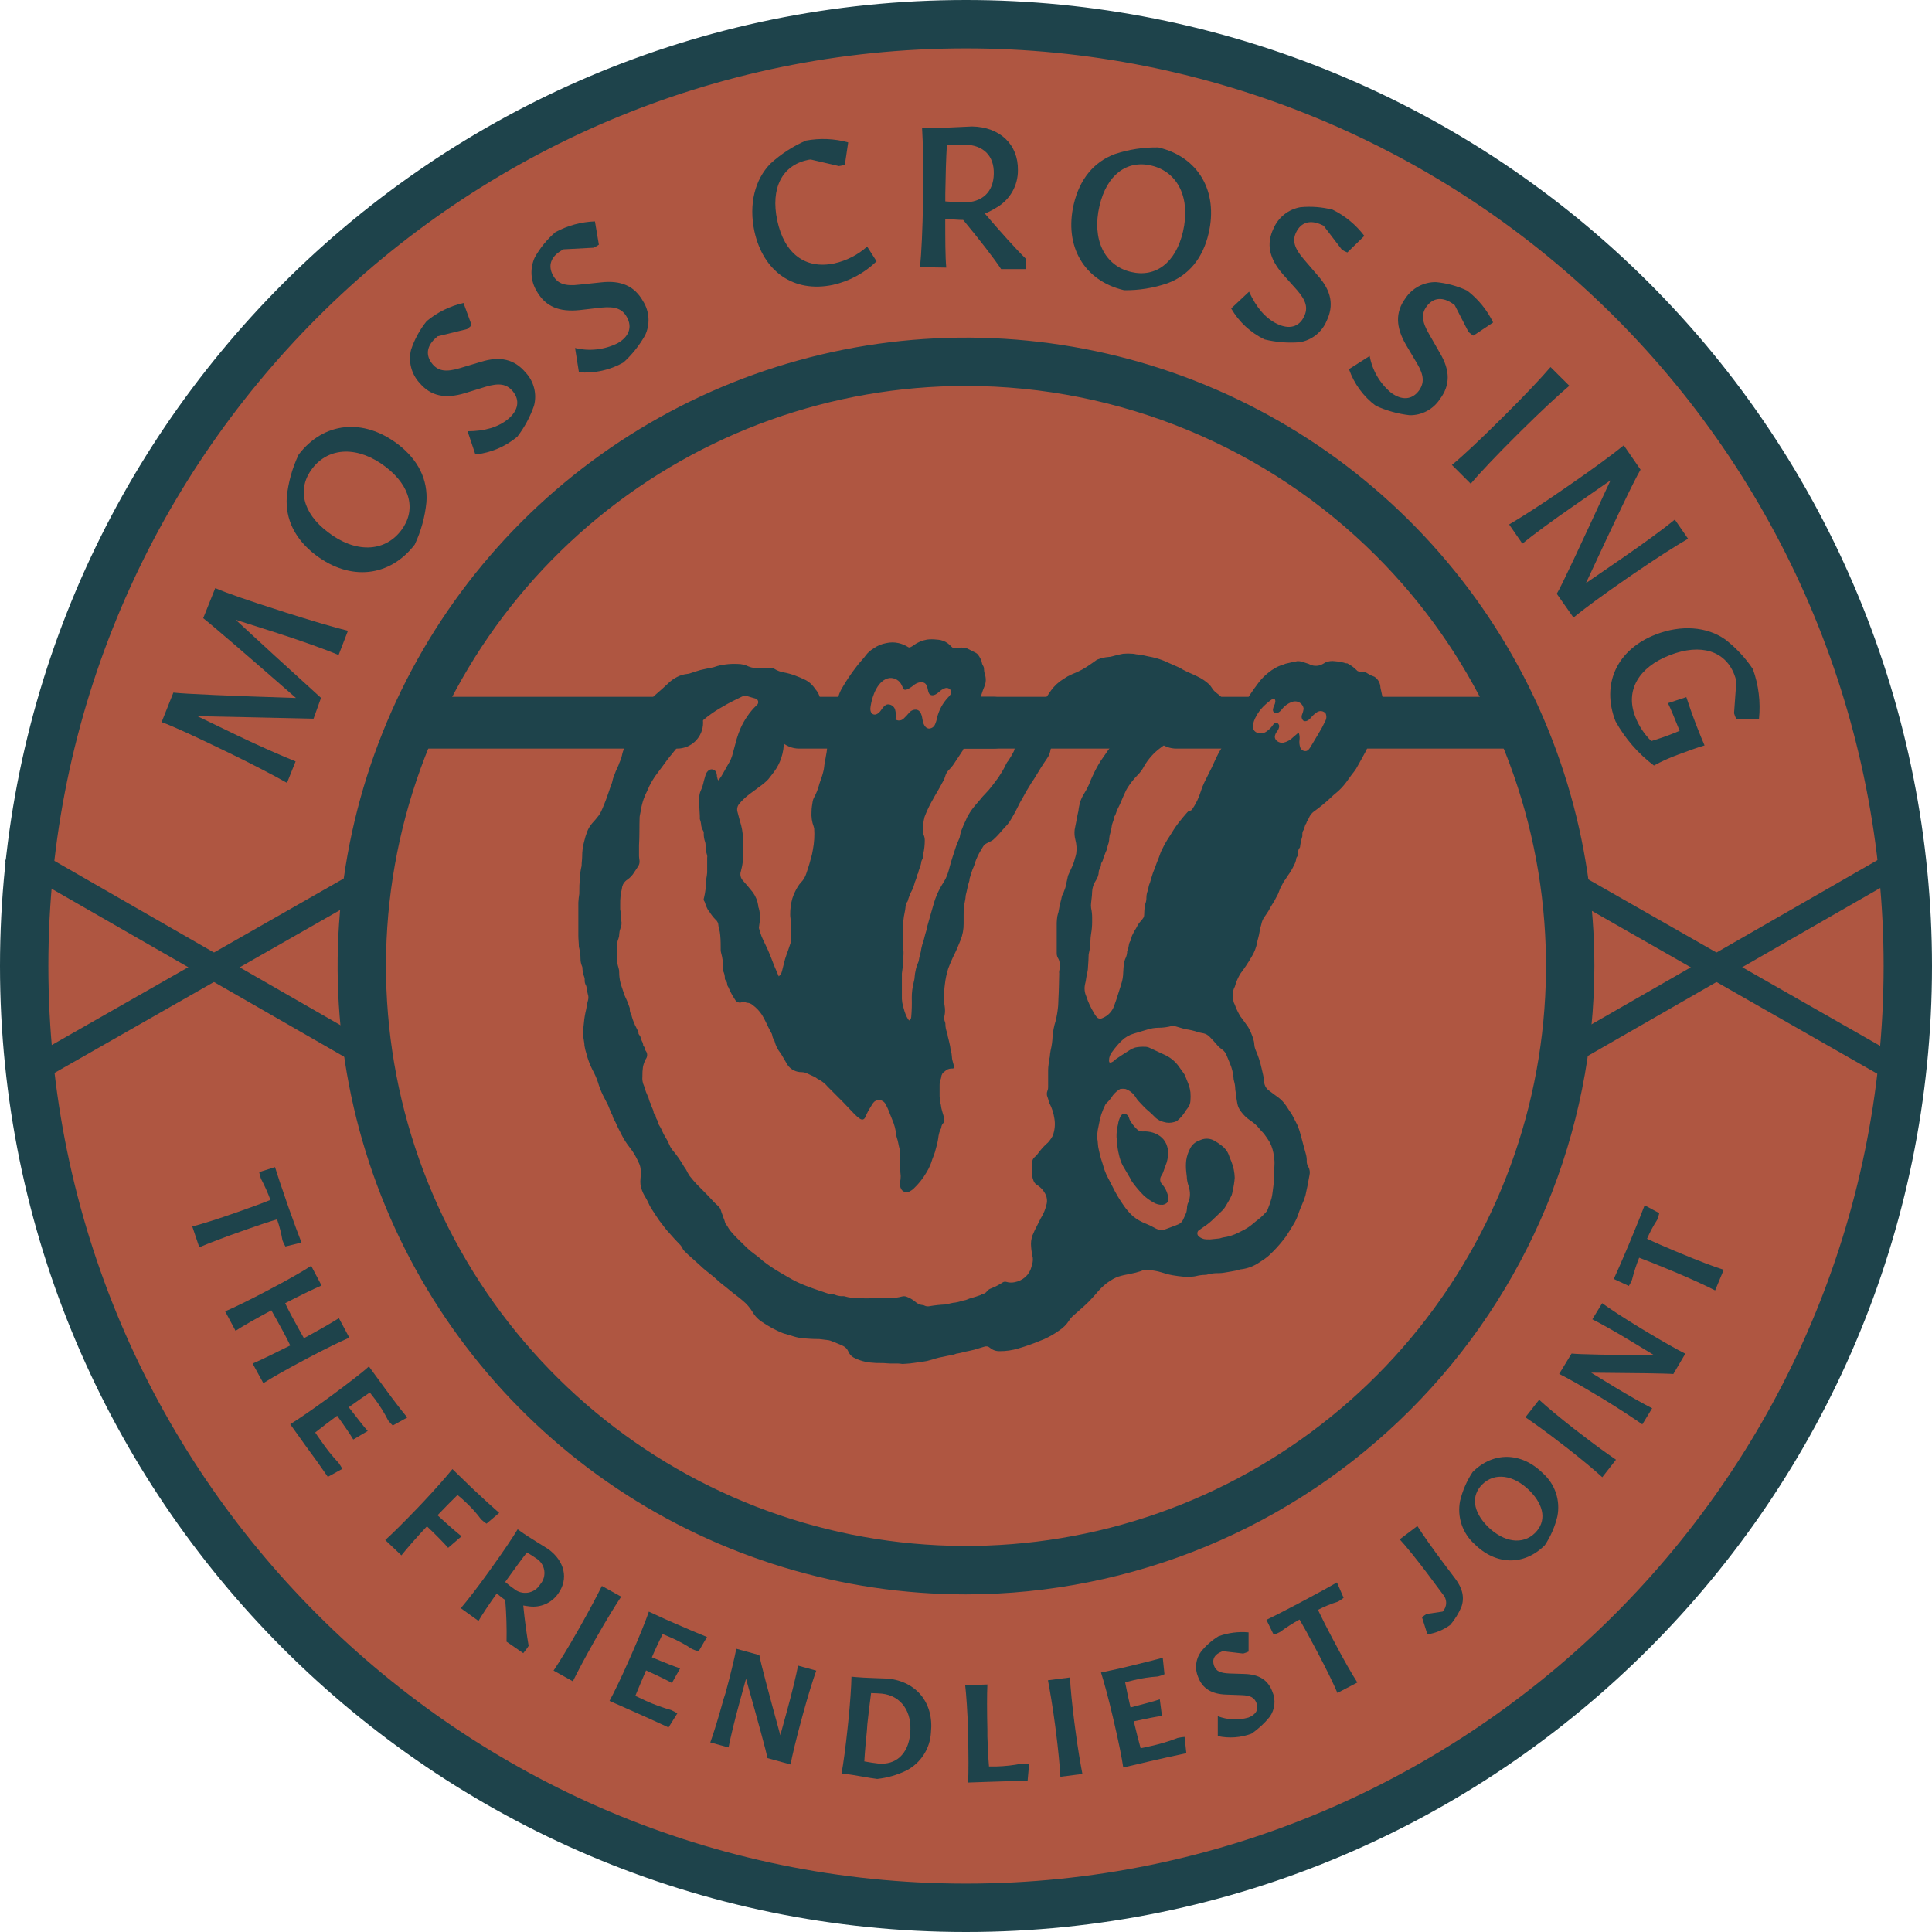
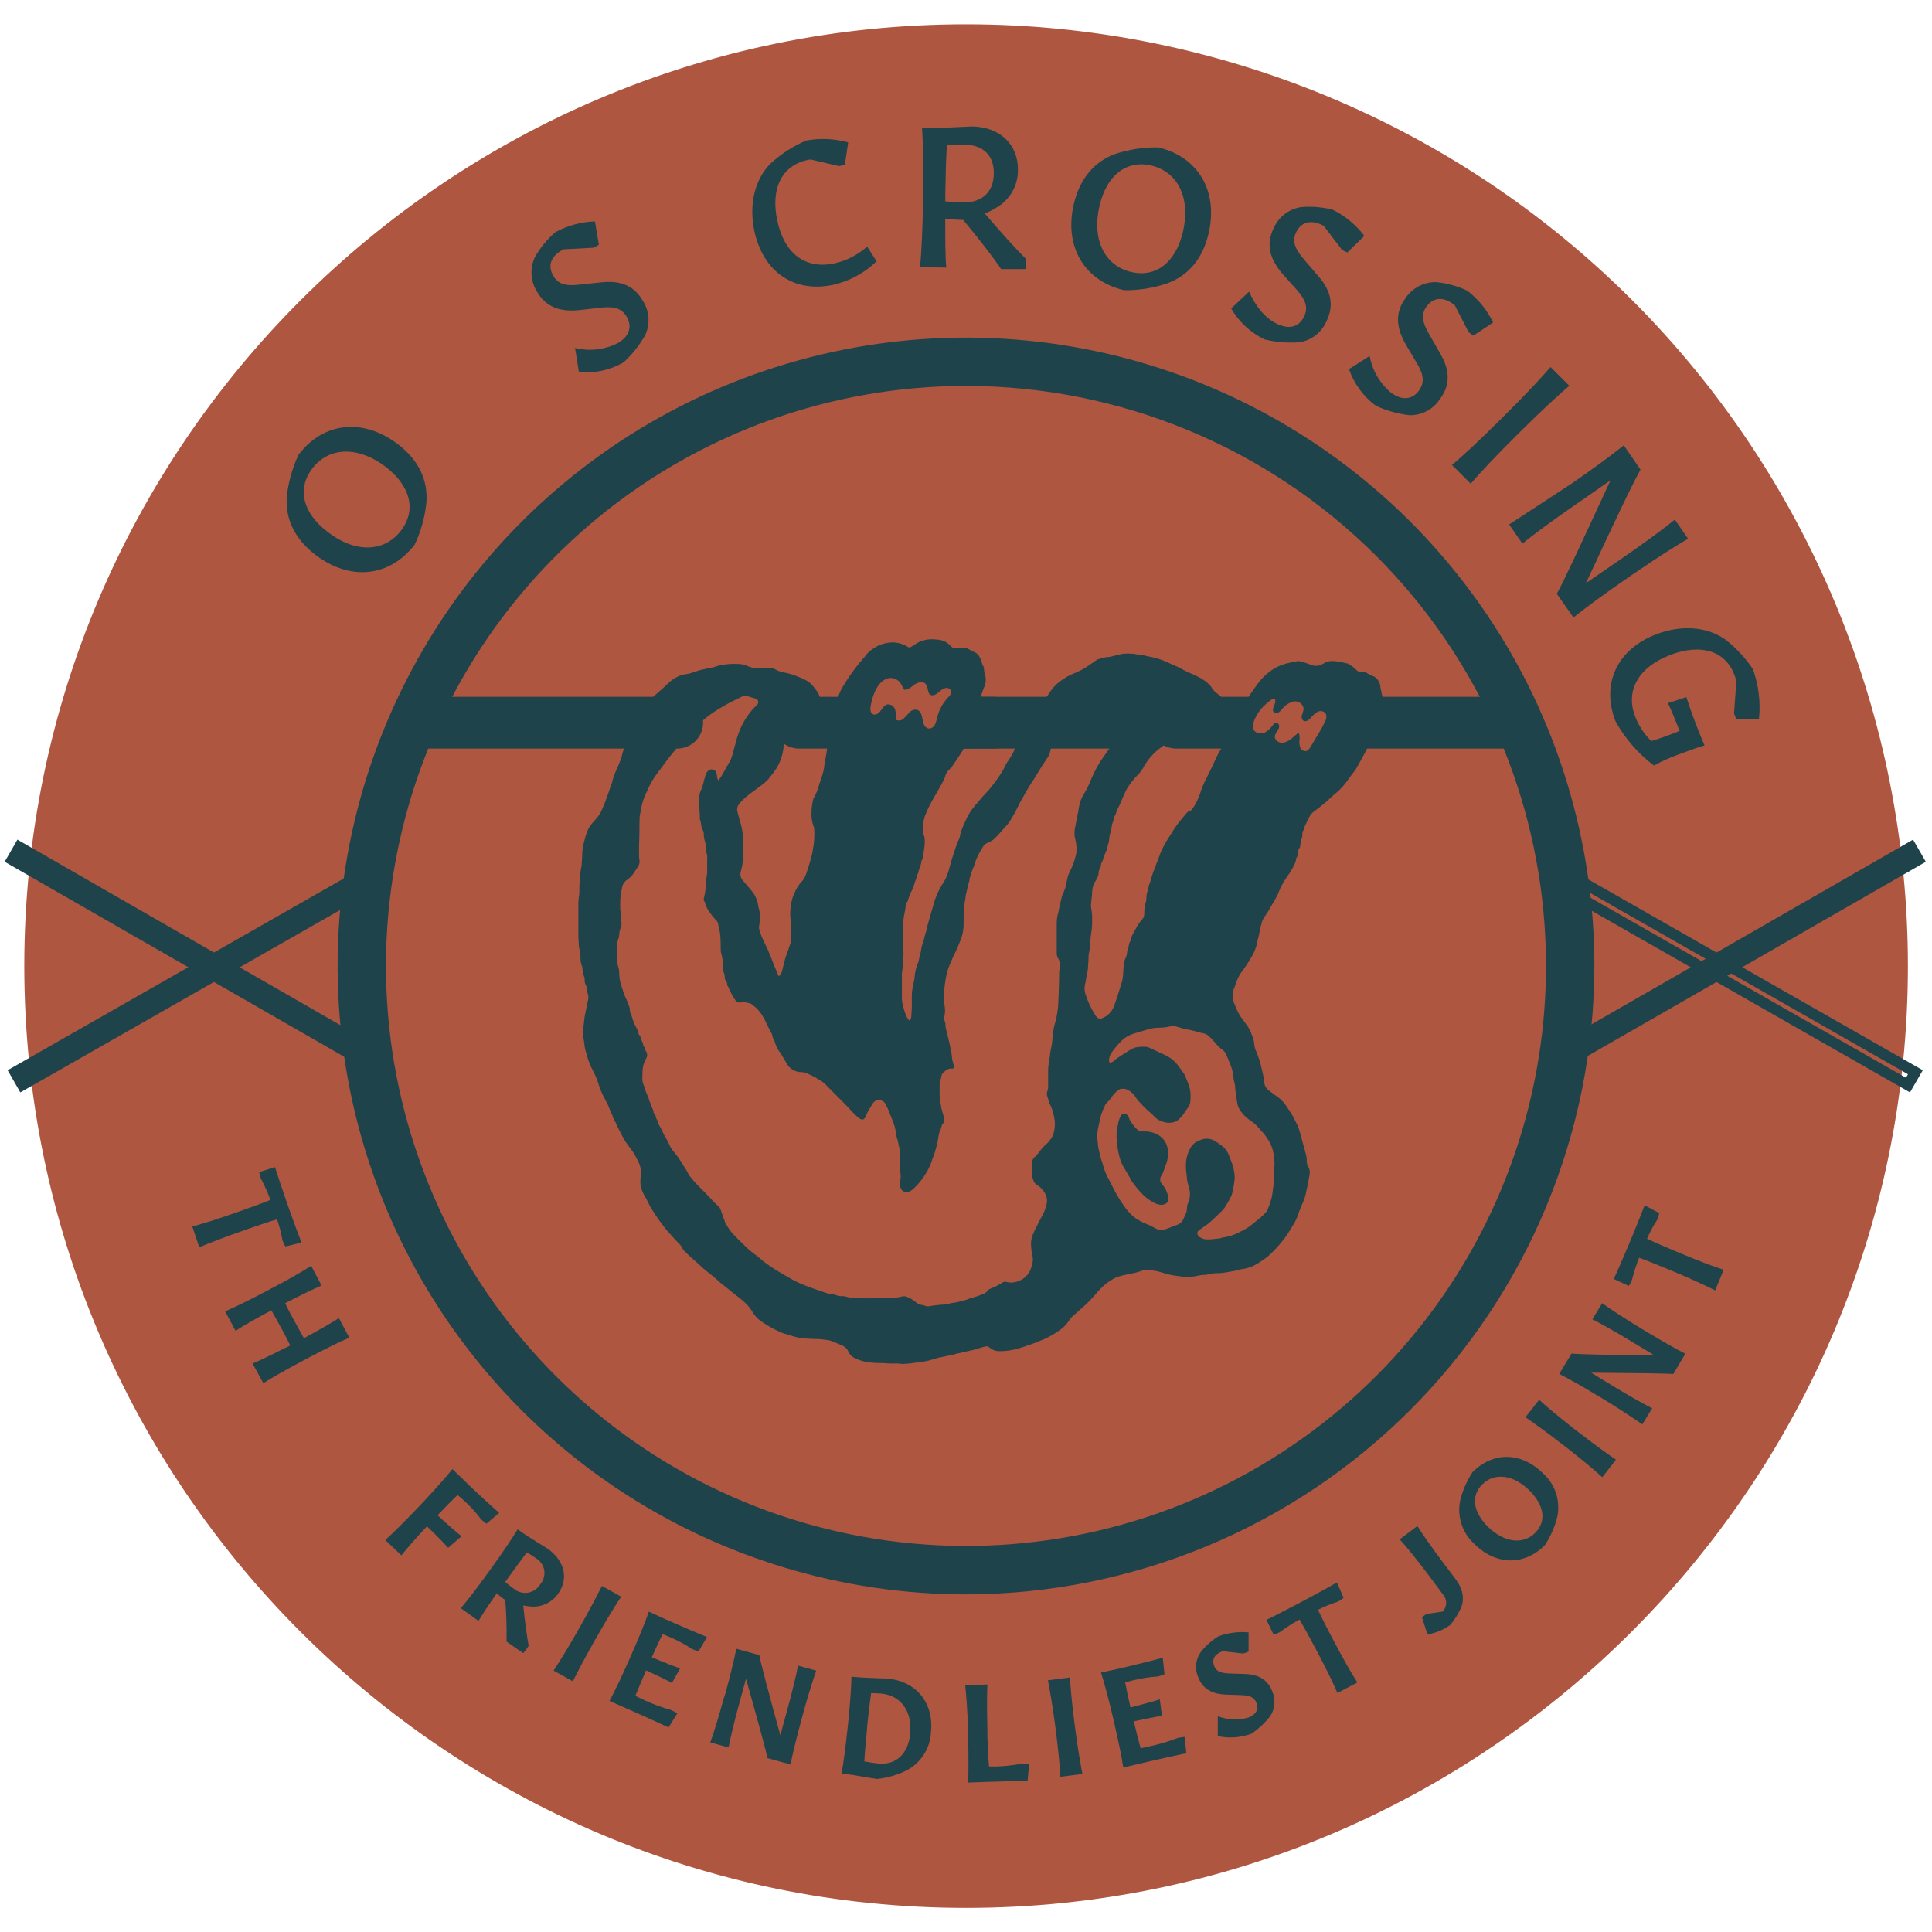
<svg xmlns="http://www.w3.org/2000/svg" width="211" height="211" viewBox="0 0 211 211" fill="none">
  <g clip-path="url(#clip0)">
    <path d="M105.494 208.37C48.788 208.37 2.653 162.206 2.653 105.5C2.653 48.794 48.788 2.653 105.494 2.653C119.003 2.649 132.38 5.307 144.861 10.473C157.342 15.64 168.684 23.215 178.237 32.766C187.79 42.316 195.368 53.656 200.539 66.135C205.709 78.615 208.37 91.992 208.37 105.5C208.37 162.206 162.206 208.37 105.494 208.37Z" fill="#AF5641" />
-     <path d="M34.243 78.488C29.489 78.377 24.793 78.283 21.565 78.218L25.826 80.278C28.086 81.37 30.939 82.626 32.283 83.154L31.344 85.502C30.047 84.751 27.299 83.331 25.046 82.239L23.936 81.705C21.7 80.625 19.017 79.357 17.65 78.864L18.935 75.641C20.109 75.782 25.357 76.011 32.324 76.228C27.1 71.656 23.114 68.228 22.193 67.512L23.508 64.231C24.875 64.818 27.616 65.745 30 66.502L31.173 66.884C33.521 67.635 36.544 68.539 38 68.891L36.978 71.539C35.634 70.952 32.688 69.913 30.322 69.15L25.738 67.688C28.086 69.86 31.567 73.059 35.059 76.217L34.243 78.488Z" fill="#1E434B" />
    <path d="M45.296 59.471C42.566 63.022 38.252 63.491 34.466 60.609C32.224 58.895 31.156 56.718 31.32 54.27C31.487 52.666 31.926 51.102 32.617 49.645C35.341 46.088 39.661 45.624 43.459 48.518C45.683 50.22 46.751 52.398 46.569 54.863C46.41 56.46 45.98 58.019 45.296 59.471ZM43.799 57.944C45.466 55.773 44.897 53.12 42.114 50.983C39.139 48.706 35.94 48.776 34.108 51.165C32.441 53.337 33.011 55.996 35.804 58.109C38.769 60.41 41.968 60.339 43.799 57.944Z" fill="#1E434B" />
-     <path d="M56.501 47.69C55.201 48.781 53.604 49.458 51.916 49.633L51.065 47.098C52.914 47.098 54.434 46.657 55.52 45.742C56.606 44.826 56.812 43.699 55.996 42.725C55.327 41.932 54.517 41.803 53.061 42.232L50.784 42.936C48.606 43.593 47.033 43.259 45.812 41.809C45.371 41.329 45.057 40.746 44.897 40.114C44.737 39.482 44.737 38.82 44.896 38.188C45.275 37.053 45.853 35.995 46.605 35.065C47.77 34.101 49.145 33.424 50.619 33.087L51.511 35.517C51.355 35.675 51.184 35.819 51.001 35.945L47.802 36.726L47.673 36.838C46.587 37.753 46.434 38.804 47.238 39.772C47.878 40.53 48.718 40.664 50.244 40.201L52.515 39.52C54.634 38.863 56.19 39.238 57.41 40.694C57.856 41.171 58.173 41.754 58.332 42.387C58.491 43.021 58.487 43.684 58.32 44.315C57.897 45.53 57.283 46.67 56.501 47.69Z" fill="#1E434B" />
    <path d="M68.087 39.59C66.61 40.424 64.918 40.796 63.227 40.659L62.804 38.005C64.36 38.386 66 38.205 67.436 37.495C68.692 36.785 69.085 35.734 68.457 34.619C67.952 33.721 67.177 33.445 65.681 33.592L63.333 33.862C61.073 34.102 59.588 33.486 58.637 31.837C58.293 31.282 58.092 30.65 58.052 29.999C58.012 29.347 58.135 28.696 58.408 28.104C58.995 27.062 59.757 26.131 60.662 25.351C61.99 24.632 63.467 24.23 64.976 24.177L65.405 26.724C65.221 26.854 65.025 26.965 64.818 27.053L61.531 27.229L61.384 27.317C60.146 28.015 59.799 29.025 60.416 30.111C60.903 30.974 61.707 31.285 63.286 31.085L65.634 30.839C67.841 30.586 69.296 31.244 70.23 32.893C70.578 33.445 70.781 34.076 70.82 34.728C70.859 35.38 70.733 36.031 70.453 36.62C69.826 37.729 69.028 38.732 68.087 39.59Z" fill="#1E434B" />
    <path d="M90.979 31.109C86.682 32.019 83.348 29.665 82.386 25.239C81.769 22.304 82.433 19.616 84.147 17.867C85.289 16.823 86.596 15.974 88.014 15.355C89.549 15.069 91.129 15.135 92.634 15.549L92.27 17.996C92.058 18.064 91.84 18.111 91.618 18.137L88.543 17.421C88.42 17.427 88.298 17.447 88.179 17.48C85.438 18.067 84.135 20.532 84.886 24.071C85.655 27.716 87.956 29.43 91.114 28.767C92.448 28.471 93.685 27.839 94.706 26.93L95.733 28.538C94.415 29.816 92.77 30.706 90.979 31.109Z" fill="#1E434B" />
    <path d="M107.56 23.326C109.292 25.357 111.006 27.258 112.045 28.268C112.068 28.641 112.068 29.016 112.045 29.389H109.333C108.593 28.256 106.985 26.184 105.195 24.018C104.678 24.018 104.021 23.96 103.234 23.883C103.234 26.055 103.234 28.062 103.346 29.225L100.481 29.178C100.634 27.693 100.763 24.852 100.804 22.134V21.101C100.851 18.301 100.804 15.478 100.704 14.011H100.939C102.366 14.011 105.946 13.811 106.157 13.811C109.198 13.864 111.211 15.766 111.17 18.589C111.177 19.426 110.958 20.249 110.537 20.972C110.115 21.695 109.507 22.291 108.775 22.698C108.387 22.937 107.98 23.147 107.56 23.326ZM108.535 18.988C108.587 17.022 107.413 15.848 105.394 15.795C104.983 15.795 104.185 15.795 103.41 15.871C103.322 17.292 103.269 19.141 103.24 21.154V21.993C104.015 22.052 104.766 22.105 105.218 22.111C107.273 22.116 108.499 20.972 108.535 18.988Z" fill="#1E434B" />
    <path d="M122.769 31.696C118.407 30.674 116.195 26.906 117.269 22.304C117.914 19.557 119.458 17.685 121.753 16.828C123.283 16.319 124.889 16.073 126.502 16.1C130.863 17.122 133.075 20.884 131.995 25.492C131.362 28.215 129.818 30.087 127.494 30.939C125.974 31.46 124.375 31.717 122.769 31.696ZM123.543 29.706C126.208 30.328 128.397 28.72 129.196 25.304C130.047 21.653 128.662 18.765 125.727 18.078C123.068 17.462 120.878 19.07 120.08 22.486C119.229 26.137 120.608 29.019 123.543 29.706Z" fill="#1E434B" />
    <path d="M138.111 37.072C136.581 36.336 135.309 35.156 134.46 33.686L136.415 31.854C137.184 33.539 138.176 34.748 139.485 35.376C140.794 36.004 141.874 35.722 142.42 34.572C142.872 33.645 142.654 32.846 141.674 31.707L140.101 29.947C138.61 28.227 138.27 26.648 139.092 24.94C139.35 24.341 139.754 23.816 140.266 23.412C140.779 23.008 141.384 22.739 142.026 22.627C143.207 22.514 144.399 22.607 145.548 22.903C146.907 23.574 148.091 24.553 149.005 25.762L147.151 27.57C146.947 27.491 146.751 27.394 146.564 27.282L144.556 24.652L144.398 24.576C143.118 23.96 142.091 24.253 141.551 25.38C141.122 26.272 141.345 27.094 142.396 28.315L143.94 30.117C145.413 31.778 145.701 33.357 144.879 35.065C144.624 35.667 144.222 36.194 143.709 36.599C143.196 37.003 142.589 37.271 141.944 37.378C140.658 37.48 139.365 37.377 138.111 37.072Z" fill="#1E434B" />
    <path d="M150.261 44.321C148.905 43.31 147.883 41.916 147.327 40.318L149.586 38.88C149.872 40.455 150.704 41.878 151.934 42.901C153.108 43.758 154.223 43.676 154.975 42.654C155.562 41.821 155.526 40.999 154.775 39.719L153.56 37.671C152.416 35.705 152.386 34.09 153.496 32.57C153.858 32.025 154.35 31.578 154.928 31.271C155.506 30.963 156.151 30.805 156.806 30.809C157.996 30.917 159.159 31.233 160.24 31.743C161.44 32.666 162.408 33.855 163.069 35.218L160.915 36.656C160.724 36.541 160.545 36.407 160.381 36.256L158.872 33.322L158.731 33.222C157.587 32.377 156.524 32.476 155.796 33.48C155.21 34.278 155.274 35.129 156.084 36.503L157.258 38.557C158.397 40.465 158.391 42.079 157.258 43.587C156.9 44.137 156.409 44.587 155.83 44.895C155.251 45.203 154.603 45.359 153.948 45.348C152.673 45.201 151.429 44.854 150.261 44.321Z" fill="#1E434B" />
    <path d="M158.567 50.778C159.741 49.827 161.789 47.884 163.726 45.959L164.46 45.231C166.45 43.259 168.387 41.21 169.338 40.089L171.392 42.132C170.247 43.089 168.17 45.032 166.227 46.957L165.493 47.685C163.509 49.657 161.566 51.705 160.621 52.826L158.567 50.778Z" fill="#1E434B" />
-     <path d="M170.019 64.847C170.529 64.031 172.507 59.764 175.888 52.462L171.979 55.174C169.69 56.753 167.395 58.432 166.262 59.371L164.818 57.276C166.109 56.524 168.516 54.986 170.77 53.413L171.621 52.826C173.928 51.242 176.199 49.569 177.338 48.636L179.169 51.294C178.471 52.468 176.422 56.765 173.206 63.685L177.197 60.938C179.504 59.353 181.781 57.681 182.914 56.747L184.358 58.837C183.061 59.576 180.666 61.114 178.412 62.664L177.561 63.251C175.272 64.824 172.977 66.508 171.844 67.442L170.019 64.847Z" fill="#1E434B" />
+     <path d="M170.019 64.847C170.529 64.031 172.507 59.764 175.888 52.462L171.979 55.174C169.69 56.753 167.395 58.432 166.262 59.371L164.818 57.276L171.621 52.826C173.928 51.242 176.199 49.569 177.338 48.636L179.169 51.294C178.471 52.468 176.422 56.765 173.206 63.685L177.197 60.938C179.504 59.353 181.781 57.681 182.914 56.747L184.358 58.837C183.061 59.576 180.666 61.114 178.412 62.664L177.561 63.251C175.272 64.824 172.977 66.508 171.844 67.442L170.019 64.847Z" fill="#1E434B" />
    <path d="M176.434 78.77C174.837 74.661 176.634 70.91 180.854 69.284C183.607 68.222 186.412 68.428 188.408 69.83C189.587 70.739 190.61 71.833 191.437 73.07C192.066 74.813 192.295 76.674 192.106 78.517H189.623C189.525 78.317 189.444 78.109 189.382 77.895L189.635 74.374C189.57 74.145 189.494 73.892 189.412 73.675C188.42 71.098 185.772 70.23 182.368 71.55C178.964 72.871 177.485 75.395 178.582 78.247C178.967 79.26 179.568 80.178 180.343 80.936C180.93 80.748 181.681 80.513 182.421 80.225C182.785 80.085 183.125 79.95 183.436 79.809C182.908 78.488 182.427 77.314 182.163 76.792L184.17 76.134C184.381 76.809 184.869 78.195 185.297 79.298C185.567 80.002 185.931 80.877 186.16 81.411C185.573 81.564 184.399 81.998 183.225 82.432C182.332 82.759 181.465 83.151 180.631 83.606C178.908 82.306 177.478 80.658 176.434 78.77Z" fill="#1E434B" />
    <path d="M21.002 133.95C22.011 133.692 23.907 133.093 25.697 132.459L26.384 132.218C27.505 131.825 28.626 131.414 29.536 131.045C29.242 130.254 28.897 129.483 28.503 128.738C28.414 128.502 28.349 128.259 28.309 128.01L30.035 127.464C30.24 128.145 30.763 129.718 31.291 131.227L31.555 131.984C32.107 133.545 32.664 135.048 32.928 135.705L31.168 136.134C31.038 135.916 30.93 135.686 30.845 135.447C30.715 134.672 30.519 133.91 30.258 133.169C29.301 133.451 28.174 133.833 27.076 134.22L26.396 134.461C24.541 135.106 22.698 135.817 21.765 136.222L21.002 133.95Z" fill="#1E434B" />
    <path d="M29.636 143.106C28.045 143.963 26.519 144.82 25.726 145.343L24.588 143.218C25.55 142.813 27.34 141.932 29.031 141.04L29.671 140.7C31.432 139.784 33.122 138.81 33.985 138.246L35.118 140.395C34.243 140.77 32.694 141.522 31.144 142.326C31.332 142.737 31.514 143.083 31.807 143.646C32.459 144.855 32.87 145.566 33.193 146.153C34.748 145.313 36.221 144.462 37.014 143.963L38.152 146.094C37.19 146.499 35.405 147.374 33.715 148.272L33.075 148.612C31.343 149.528 29.624 150.502 28.761 151.06L27.587 148.917C28.485 148.547 30.087 147.743 31.696 146.945C31.49 146.493 31.291 146.123 30.974 145.519C30.352 144.392 29.97 143.664 29.636 143.106Z" fill="#1E434B" />
-     <path d="M35.804 161.291C35 160.117 34.044 158.79 33.374 157.892L31.696 155.544C32.588 154.998 34.226 153.871 35.769 152.739L36.356 152.31C37.935 151.136 39.496 149.962 40.289 149.234L41.463 150.843L42.132 151.758C42.989 152.932 43.963 154.194 44.48 154.81L42.895 155.685C42.712 155.513 42.543 155.327 42.39 155.127C41.986 154.325 41.512 153.559 40.976 152.838C40.794 152.592 40.588 152.334 40.389 152.081C39.69 152.557 38.892 153.102 38.088 153.689C39.003 154.863 39.79 155.885 40.16 156.284L38.581 157.217C38.293 156.718 37.624 155.732 36.82 154.617C35.957 155.251 35.124 155.896 34.425 156.448C34.654 156.789 34.889 157.135 35.124 157.452C35.681 158.269 36.301 159.043 36.978 159.764C37.129 159.973 37.266 160.19 37.389 160.416L35.804 161.291Z" fill="#1E434B" />
    <path d="M42.073 168.193C42.854 167.501 44.263 166.092 45.595 164.701L46.094 164.178C47.438 162.752 48.747 161.273 49.41 160.445L50.625 161.619C51.019 162.012 51.406 162.376 51.764 162.717C52.785 163.679 53.924 164.718 54.517 165.229L53.132 166.403C52.923 166.265 52.727 166.11 52.545 165.939C52.058 165.28 51.512 164.667 50.913 164.108C50.614 163.826 50.285 163.521 49.962 163.274C49.305 163.92 48.53 164.701 47.784 165.487C48.9 166.52 49.909 167.389 50.408 167.782L48.941 169.044C48.536 168.575 47.644 167.653 46.628 166.696C45.454 167.941 44.392 169.168 43.84 169.866L42.073 168.193Z" fill="#1E434B" />
    <path d="M57.146 175.342C57.31 177.021 57.551 178.7 57.733 179.744C57.733 179.803 57.199 180.507 57.146 180.548L55.321 179.292C55.351 177.777 55.304 176.26 55.18 174.749C54.933 174.573 54.593 174.321 54.252 174.027C53.407 175.201 52.656 176.346 52.257 177.027L50.326 175.636C51.007 174.843 52.216 173.288 53.337 171.715L53.759 171.128C54.904 169.537 56.007 167.899 56.536 167.019L56.817 167.219C57.598 167.806 59.752 169.085 59.864 169.173C61.683 170.488 62.118 172.437 60.956 174.051C60.611 174.544 60.139 174.934 59.59 175.179C59.041 175.424 58.436 175.515 57.839 175.442C57.633 175.413 57.393 175.389 57.146 175.342ZM58.995 173.035C59.177 172.828 59.311 172.583 59.387 172.319C59.464 172.054 59.481 171.775 59.438 171.503C59.395 171.231 59.292 170.971 59.138 170.743C58.983 170.515 58.78 170.324 58.543 170.183C58.332 170.036 57.956 169.795 57.551 169.543C56.964 170.288 56.283 171.228 55.491 172.331L55.174 172.771C55.532 173.071 55.878 173.358 56.09 173.487C56.3 173.673 56.549 173.81 56.818 173.888C57.088 173.967 57.371 173.985 57.648 173.942C57.925 173.899 58.19 173.795 58.422 173.639C58.655 173.482 58.851 173.276 58.995 173.035Z" fill="#1E434B" />
    <path d="M60.457 182.45C61.044 181.588 62.083 179.891 63.028 178.224L63.386 177.596C64.354 175.888 65.276 174.145 65.734 173.206L67.841 174.38C67.254 175.243 66.215 176.945 65.27 178.606L64.912 179.234C63.943 180.942 63.022 182.685 62.564 183.624L60.457 182.45Z" fill="#1E434B" />
    <path d="M73.012 188.66C71.744 188.073 70.235 187.381 69.214 186.935L66.567 185.761C67.072 184.845 67.929 183.049 68.698 181.3L68.991 180.636C69.783 178.846 70.523 177.015 70.863 176.011L72.659 176.839L73.693 177.291C75.019 177.878 76.492 178.494 77.214 178.782L76.305 180.337C76.058 180.284 75.818 180.205 75.588 180.102C74.845 179.609 74.059 179.183 73.241 178.829C72.965 178.705 72.654 178.588 72.366 178.459C72.002 179.216 71.579 180.091 71.192 181C72.583 181.587 73.757 182.045 74.279 182.21L73.382 183.806C72.883 183.518 71.808 182.996 70.558 182.433C70.13 183.413 69.731 184.387 69.384 185.215C69.748 185.391 70.13 185.573 70.488 185.731C71.395 186.147 72.333 186.49 73.293 186.758C73.528 186.864 73.756 186.986 73.974 187.122L73.012 188.66Z" fill="#1E434B" />
    <path d="M83.824 192.012C83.695 191.337 82.855 188.249 81.476 183.342L80.742 186.019C80.226 187.897 79.762 189.828 79.568 190.844L77.573 190.298C77.936 189.318 78.517 187.416 79.022 185.567L79.24 184.892C79.756 183.002 80.22 181.083 80.413 180.067L82.931 180.76C83.078 181.64 83.923 184.78 85.221 189.511L85.984 186.735C86.5 184.845 86.964 182.926 87.158 181.91L89.147 182.456C88.789 183.436 88.202 185.338 87.698 187.187L87.51 187.885C86.993 189.758 86.529 191.695 86.336 192.704L83.824 192.012Z" fill="#1E434B" />
    <path d="M95.803 194.283C95.093 194.213 93.062 193.808 92.311 193.732L91.906 193.691C92.106 192.663 92.364 190.685 92.563 188.784L92.64 188.062C92.839 186.113 92.98 184.141 92.992 183.114L93.397 183.155C94.359 183.254 96.825 183.307 96.977 183.325C100.123 183.648 102.002 186.013 101.673 189.194C101.629 190.058 101.362 190.895 100.896 191.623C100.431 192.352 99.785 192.947 99.02 193.35C98.011 193.848 96.922 194.164 95.803 194.283ZM99.401 189.335C99.648 186.935 98.404 185.185 96.308 184.968C96.038 184.939 95.616 184.927 95.134 184.91C95.005 185.896 94.853 187.093 94.729 188.267L94.677 189.001C94.559 190.175 94.448 191.39 94.395 192.37C94.982 192.476 95.569 192.569 95.903 192.599C97.823 192.798 99.196 191.572 99.401 189.353V189.335Z" fill="#1E434B" />
    <path d="M112.227 194.501C110.824 194.501 109.362 194.553 108.294 194.589L105.729 194.677C105.788 193.632 105.782 191.642 105.729 189.729V189.007C105.665 187.046 105.535 185.074 105.412 184.053L107.836 183.97C107.783 185.015 107.789 187.005 107.836 188.919V189.64C107.877 190.814 107.93 191.988 108.012 192.922C108.294 192.922 108.564 192.922 108.822 192.922C109.761 192.898 110.696 192.792 111.616 192.605C111.875 192.594 112.135 192.609 112.391 192.652L112.227 194.501Z" fill="#1E434B" />
    <path d="M115.807 194.049C115.76 193.004 115.566 191.026 115.325 189.124L115.232 188.408C114.979 186.465 114.645 184.511 114.451 183.507L116.857 183.202C116.899 184.241 117.092 186.224 117.339 188.12L117.433 188.836C117.679 190.785 118.02 192.734 118.213 193.738L115.807 194.049Z" fill="#1E434B" />
    <path d="M129.565 191.472C128.198 191.759 126.578 192.123 125.492 192.376L122.674 193.033C122.528 192 122.129 190.051 121.694 188.191L121.53 187.486C121.084 185.579 120.573 183.671 120.244 182.662L122.175 182.245L123.273 181.986C124.688 181.652 126.208 181.259 126.989 181.053L127.176 182.849C126.946 182.953 126.706 183.036 126.46 183.096C125.564 183.153 124.674 183.289 123.801 183.501C123.508 183.571 123.214 183.659 122.88 183.73C123.044 184.563 123.232 185.491 123.467 186.477C124.928 186.101 126.149 185.772 126.666 185.59L126.901 187.404C126.314 187.475 125.14 187.703 123.825 187.991C124.066 189.03 124.335 190.051 124.57 190.926C124.969 190.85 125.38 190.767 125.744 190.679C126.72 190.464 127.678 190.173 128.609 189.811C128.86 189.755 129.115 189.716 129.372 189.693L129.565 191.472Z" fill="#1E434B" />
    <path d="M136.667 189.347C135.494 189.781 134.221 189.871 132.999 189.605V187.433C134.065 187.84 135.234 187.894 136.333 187.586C137.155 187.281 137.507 186.688 137.219 185.984C136.996 185.397 136.556 185.168 135.629 185.133L133.967 185.074C132.324 185.033 131.32 184.411 130.845 183.137C130.657 182.693 130.586 182.208 130.641 181.728C130.695 181.249 130.873 180.792 131.156 180.402C131.692 179.725 132.344 179.148 133.081 178.7C134.13 178.319 135.251 178.175 136.362 178.277V180.372C136.172 180.46 135.976 180.532 135.775 180.59L133.545 180.331L133.445 180.367C132.641 180.672 132.336 181.235 132.594 181.928C132.805 182.515 133.263 182.72 134.261 182.767L135.922 182.82C137.53 182.867 138.487 183.489 138.962 184.757C139.154 185.202 139.227 185.688 139.176 186.169C139.124 186.65 138.95 187.11 138.669 187.504C138.096 188.213 137.422 188.834 136.667 189.347Z" fill="#1E434B" />
    <path d="M146.065 184.892C145.66 183.929 144.785 182.139 143.887 180.449L143.547 179.809C142.995 178.758 142.42 177.714 141.927 176.874C141.187 177.279 140.475 177.734 139.796 178.236C139.575 178.356 139.343 178.457 139.103 178.535L138.311 176.909C138.951 176.604 140.43 175.853 141.833 175.107L142.537 174.732C144.005 173.957 145.401 173.182 146.012 172.824L146.74 174.503C146.545 174.664 146.334 174.805 146.112 174.926C145.362 175.157 144.635 175.455 143.94 175.818C144.363 176.716 144.908 177.778 145.448 178.805L145.789 179.439C146.705 181.2 147.685 182.891 148.242 183.753L146.065 184.892Z" fill="#1E434B" />
    <path d="M158.397 177.455C157.658 178 156.798 178.357 155.891 178.494L155.304 176.639C155.456 176.5 155.621 176.374 155.797 176.264L157.557 176.006C157.802 175.747 157.939 175.405 157.939 175.049C157.939 174.693 157.802 174.35 157.557 174.092L155.984 171.979C154.811 170.412 153.566 168.868 152.868 168.117L154.793 166.661C155.345 167.547 156.495 169.173 157.646 170.705L158.943 172.425C159.741 173.487 159.964 174.509 159.594 175.524C159.29 176.222 158.886 176.872 158.397 177.455Z" fill="#1E434B" />
    <path d="M168.715 168.757C166.456 171.016 163.374 170.964 161.026 168.622C160.381 168.041 159.898 167.303 159.623 166.48C159.349 165.658 159.292 164.777 159.459 163.926C159.727 162.802 160.19 161.733 160.827 160.768C163.086 158.508 166.168 158.561 168.528 160.921C169.173 161.5 169.656 162.238 169.929 163.062C170.202 163.886 170.255 164.766 170.083 165.616C169.816 166.736 169.353 167.799 168.715 168.757ZM167.659 167.407C168.886 166.174 168.698 164.472 167.072 162.817C165.311 161.056 163.233 160.768 161.877 162.124C160.651 163.351 160.844 165.059 162.464 166.708C164.237 168.457 166.309 168.757 167.659 167.407Z" fill="#1E434B" />
    <path d="M174.99 161.332C174.227 160.621 172.695 159.348 171.186 158.168L170.599 157.722C169.056 156.513 167.459 155.374 166.596 154.787L168.093 152.874C168.856 153.584 170.388 154.857 171.897 156.037L172.484 156.483C174.027 157.692 175.624 158.831 176.487 159.418L174.99 161.332Z" fill="#1E434B" />
    <path d="M182.75 150.062C182.063 149.997 178.864 149.956 173.775 149.915L176.123 151.353C177.784 152.363 179.516 153.343 180.437 153.801L179.363 155.562C178.524 154.975 176.857 153.865 175.219 152.867L174.603 152.498C172.924 151.476 171.204 150.508 170.283 150.05L171.639 147.825C172.531 147.925 175.777 147.972 180.684 148.025L178.224 146.534C176.546 145.513 174.826 144.544 173.904 144.087L174.978 142.326C175.818 142.948 177.491 144.028 179.122 145.02L179.745 145.395C181.406 146.405 183.137 147.385 184.059 147.843L182.75 150.062Z" fill="#1E434B" />
    <path d="M187.316 140.929C186.389 140.447 184.575 139.62 182.808 138.88L182.139 138.604C181.042 138.147 179.938 137.7 179.017 137.36C178.704 138.144 178.443 138.948 178.236 139.767C178.143 140.002 178.027 140.229 177.89 140.442L176.246 139.684C176.545 139.045 177.215 137.524 177.831 136.051L178.136 135.312C178.782 133.78 179.369 132.295 179.615 131.631L181.212 132.494C181.163 132.742 181.088 132.984 180.989 133.216C180.561 133.874 180.19 134.567 179.879 135.288C180.783 135.717 181.875 136.186 182.949 136.638L183.618 136.914C185.426 137.671 187.269 138.375 188.255 138.675L187.316 140.929Z" fill="#1E434B" />
    <path d="M208.689 92.499L169.615 114.967L170.42 116.366L209.493 93.898L208.689 92.499Z" fill="#1E434B" />
    <path d="M170.218 117.151L168.827 114.733L208.934 91.701L210.325 94.119L170.218 117.151ZM170.43 115.167L170.653 115.549L208.717 93.685L208.5 93.303L170.43 115.167Z" fill="#1E434B" />
-     <path d="M170.626 95.116L169.826 96.518L208.376 118.507L209.176 117.104L170.626 95.116Z" fill="#1E434B" />
    <path d="M208.599 119.305L169.044 96.737L170.429 94.312L209.996 116.881L208.599 119.305ZM170.629 96.296L208.159 117.703L208.376 117.321L170.846 95.915L170.629 96.296Z" fill="#1E434B" />
    <path d="M2.118 92.496L1.314 93.895L40.399 116.343L41.203 114.943L2.118 92.496Z" fill="#1E434B" />
    <path d="M40.617 117.151L0.51 94.119L1.902 91.701L42.003 114.733L40.617 117.151ZM2.113 93.673L40.183 115.537L40.4 115.156L2.348 93.327L2.113 93.673Z" fill="#1E434B" />
    <path d="M40.179 95.093L1.645 117.109L2.445 118.51L40.98 96.495L40.179 95.093Z" fill="#1E434B" />
    <path d="M2.219 119.305L0.833 116.881L40.406 94.312L41.791 96.737L2.219 119.305ZM2.436 117.321L2.659 117.703L40.189 96.296L39.966 95.915L2.436 117.321Z" fill="#1E434B" />
    <path d="M165.17 81.757H128.503C127.787 81.764 127.094 81.508 126.554 81.039C126.013 80.57 125.663 79.919 125.568 79.21C125.53 78.817 125.574 78.42 125.698 78.044C125.822 77.669 126.023 77.324 126.288 77.031C126.554 76.738 126.877 76.504 127.238 76.343C127.6 76.183 127.99 76.1 128.386 76.099H162.2C163.691 76.099 164.084 77.443 164.214 78.928C164.349 80.607 166.82 81.757 165.17 81.757Z" fill="#1E434B" />
    <path d="M73.957 81.757H45.143C43.582 81.757 45.771 80.496 45.771 78.928C45.771 78.178 46.069 77.458 46.6 76.928C47.13 76.397 47.85 76.099 48.6 76.099H73.957C74.707 76.099 75.427 76.397 75.957 76.928C76.488 77.458 76.786 78.178 76.786 78.928C76.786 79.679 76.488 80.398 75.957 80.929C75.427 81.459 74.707 81.757 73.957 81.757Z" fill="#1E434B" />
    <path d="M125.087 81.757H103.892C103.141 81.757 102.422 81.459 101.891 80.929C101.361 80.398 101.062 79.679 101.062 78.928C101.062 78.178 101.361 77.458 101.891 76.928C102.422 76.397 103.141 76.099 103.892 76.099H125.11C125.861 76.099 126.58 76.397 127.111 76.928C127.641 77.458 127.939 78.178 127.939 78.928C127.939 79.679 127.641 80.398 127.111 80.929C126.58 81.459 125.861 81.757 125.11 81.757H125.087Z" fill="#1E434B" />
    <path d="M108.488 81.757H87.269C86.519 81.757 85.799 81.459 85.269 80.929C84.738 80.398 84.44 79.679 84.44 78.928C84.44 78.178 84.738 77.458 85.269 76.928C85.799 76.397 86.519 76.099 87.269 76.099H108.488C109.238 76.099 109.958 76.397 110.488 76.928C111.019 77.458 111.317 78.178 111.317 78.928C111.317 79.679 111.019 80.398 110.488 80.929C109.958 81.459 109.238 81.757 108.488 81.757Z" fill="#1E434B" />
    <path d="M85.05 106.633C85.232 106.482 85.358 106.276 85.409 106.046C85.526 105.611 85.62 105.165 85.743 104.731C85.837 104.402 85.966 104.091 86.078 103.768C86.189 103.446 86.266 103.234 86.348 102.964C86.362 102.869 86.362 102.772 86.348 102.677C86.348 101.949 86.348 101.227 86.348 100.499C86.348 100.288 86.289 100.076 86.301 99.865C86.295 99.269 86.376 98.676 86.541 98.104C86.687 97.66 86.884 97.235 87.128 96.836C87.229 96.673 87.345 96.519 87.475 96.379C87.747 96.1 87.949 95.76 88.062 95.387C88.302 94.7 88.508 94.001 88.684 93.297C88.725 93.133 88.737 92.963 88.778 92.798C88.924 92.035 88.972 91.255 88.919 90.48C88.911 90.417 88.895 90.356 88.872 90.298C88.668 89.767 88.586 89.197 88.631 88.631C88.631 88.249 88.701 87.874 88.76 87.498C88.788 87.352 88.84 87.211 88.913 87.081C89.127 86.691 89.296 86.277 89.418 85.849C89.517 85.461 89.676 85.091 89.793 84.71C89.858 84.499 89.916 84.281 89.963 84.07C90.01 83.859 90.004 83.712 90.034 83.536C90.116 83.066 90.204 82.603 90.28 82.133C90.316 81.916 90.333 81.693 90.351 81.47C90.351 81.153 90.392 80.836 90.421 80.519C90.421 80.401 90.462 80.29 90.48 80.178C90.533 79.92 90.562 79.656 90.638 79.404C90.742 79.069 90.864 78.74 91.002 78.418C91.141 78.077 91.244 77.723 91.308 77.361C91.38 76.891 91.476 76.425 91.595 75.964C91.685 75.681 91.807 75.409 91.959 75.154C92.431 74.336 92.958 73.552 93.538 72.806C93.761 72.501 94.025 72.219 94.272 71.926C94.372 71.817 94.464 71.701 94.547 71.579C94.78 71.275 95.069 71.018 95.399 70.822C95.812 70.523 96.287 70.323 96.79 70.235C97.234 70.133 97.696 70.133 98.14 70.235C98.51 70.319 98.864 70.466 99.184 70.67C99.224 70.697 99.271 70.711 99.32 70.711C99.368 70.711 99.415 70.697 99.454 70.67C99.561 70.622 99.662 70.561 99.754 70.488C100.195 70.159 100.708 69.939 101.251 69.848C101.59 69.807 101.933 69.807 102.272 69.848C102.43 69.856 102.587 69.875 102.741 69.907C103.115 69.992 103.459 70.179 103.733 70.447L103.962 70.67C104.023 70.73 104.098 70.772 104.181 70.793C104.264 70.813 104.35 70.811 104.432 70.787C104.794 70.696 105.173 70.696 105.535 70.787L105.653 70.834C105.964 70.993 106.275 71.139 106.58 71.304C106.676 71.355 106.758 71.427 106.821 71.515C106.998 71.746 107.133 72.006 107.22 72.284C107.236 72.443 107.291 72.596 107.378 72.73C107.442 72.838 107.472 72.963 107.466 73.088C107.47 73.288 107.506 73.486 107.572 73.675C107.702 74.082 107.688 74.522 107.531 74.919C107.383 75.266 107.256 75.62 107.15 75.982C107.142 76.034 107.119 76.083 107.085 76.123C107.003 76.236 106.956 76.37 106.95 76.51C106.942 76.605 106.914 76.697 106.868 76.78C106.744 76.991 106.687 77.234 106.703 77.478C106.722 77.662 106.678 77.845 106.58 78.001C106.542 78.087 106.517 78.178 106.504 78.271C106.474 78.395 106.434 78.516 106.386 78.635C106.304 78.782 106.256 78.947 106.246 79.116C106.232 79.199 106.202 79.279 106.158 79.351C106.116 79.411 106.083 79.476 106.058 79.545C105.99 79.861 105.892 80.169 105.764 80.466C105.73 80.554 105.686 80.639 105.635 80.719C105.635 80.766 105.553 80.806 105.553 80.848C105.553 81.182 105.301 81.435 105.242 81.746C105.186 81.906 105.103 82.055 104.995 82.186C104.778 82.52 104.561 82.861 104.332 83.19C104.154 83.489 103.941 83.767 103.698 84.017C103.455 84.242 103.283 84.534 103.205 84.857C103.123 85.107 103.008 85.346 102.865 85.567C102.753 85.778 102.642 85.995 102.518 86.201C102.219 86.706 101.931 87.204 101.65 87.727C101.394 88.209 101.169 88.707 100.975 89.218C100.828 89.772 100.771 90.347 100.805 90.92C100.813 91.014 100.839 91.106 100.881 91.19C100.958 91.376 100.998 91.575 100.998 91.777C100.998 92.264 100.945 92.751 100.84 93.227C100.822 93.31 100.81 93.394 100.805 93.479C100.808 93.627 100.771 93.773 100.699 93.902C100.65 93.984 100.62 94.076 100.611 94.172C100.57 94.588 100.335 94.946 100.282 95.346C100.118 95.569 100.13 95.856 100.018 96.085C99.848 96.437 99.824 96.842 99.625 97.183C99.409 97.578 99.241 97.998 99.126 98.433C98.844 98.756 98.92 99.178 98.821 99.554C98.657 100.278 98.591 101.02 98.627 101.761C98.627 102.348 98.627 102.876 98.627 103.428C98.627 103.598 98.662 103.768 98.674 103.933C98.68 104.03 98.68 104.128 98.674 104.226C98.674 104.49 98.627 104.754 98.621 105.019C98.609 105.451 98.568 105.883 98.498 106.31C98.492 106.396 98.492 106.482 98.498 106.568C98.498 107.413 98.498 108.253 98.498 109.098C98.511 109.372 98.556 109.644 98.633 109.908C98.717 110.247 98.823 110.58 98.95 110.906C99.041 111.095 99.149 111.276 99.273 111.446C99.478 111.364 99.501 111.211 99.519 111.047C99.58 110.358 99.599 109.666 99.578 108.975C99.576 108.413 99.645 107.852 99.783 107.308C99.854 107.063 99.895 106.811 99.906 106.556C99.916 106.41 99.938 106.265 99.971 106.122C100.012 105.917 100.053 105.705 100.112 105.535C100.171 105.365 100.212 105.283 100.259 105.154C100.297 105.078 100.325 104.997 100.341 104.913C100.394 104.461 100.581 104.038 100.623 103.581C100.68 103.29 100.763 103.006 100.869 102.729C100.934 102.489 100.992 102.242 101.057 101.996C101.098 101.855 101.151 101.714 101.186 101.573C101.221 101.432 101.233 101.303 101.268 101.174C101.38 100.763 101.497 100.358 101.615 99.953C101.732 99.548 101.873 99.037 102.008 98.585C102.097 98.293 102.2 98.005 102.319 97.723C102.504 97.294 102.722 96.88 102.97 96.484C103.064 96.326 103.17 96.167 103.258 95.997C103.452 95.588 103.601 95.159 103.704 94.718C103.904 93.954 104.162 93.203 104.408 92.452C104.496 92.182 104.626 91.924 104.731 91.659C104.773 91.587 104.803 91.507 104.819 91.425C104.87 91.067 104.973 90.719 105.125 90.392C105.224 90.092 105.389 89.805 105.506 89.529C105.576 89.342 105.665 89.163 105.77 88.995C105.986 88.622 106.235 88.27 106.516 87.944C106.721 87.727 106.891 87.486 107.103 87.257C107.238 87.081 107.385 86.915 107.543 86.758C107.862 86.435 108.158 86.09 108.429 85.725C108.611 85.49 108.787 85.256 108.963 85.015C109.051 84.897 109.131 84.773 109.204 84.645C109.456 84.272 109.677 83.879 109.867 83.471C109.933 83.326 110.02 83.192 110.125 83.072C110.341 82.752 110.537 82.419 110.712 82.074C110.727 82.046 110.738 82.017 110.748 81.986C110.852 81.597 111.02 81.228 111.247 80.895C111.434 80.607 111.599 80.308 111.804 80.02C112.013 79.787 112.158 79.504 112.227 79.198C112.227 79.151 112.285 79.11 112.315 79.069C112.344 79.028 112.403 78.987 112.409 78.94C112.456 78.699 112.649 78.547 112.743 78.353C112.855 78.138 112.98 77.93 113.119 77.731C113.207 77.602 113.289 77.467 113.383 77.338C113.671 76.95 113.97 76.563 114.263 76.164C114.445 75.917 114.616 75.659 114.786 75.406C115.155 74.898 115.622 74.469 116.159 74.145L116.588 73.875C116.925 73.699 117.272 73.542 117.627 73.405C117.981 73.242 118.324 73.056 118.654 72.847C119.03 72.613 119.382 72.343 119.746 72.09C119.798 72.055 119.855 72.027 119.916 72.008C120.281 71.867 120.664 71.78 121.055 71.75C121.202 71.745 121.348 71.719 121.489 71.674C121.875 71.559 122.267 71.467 122.663 71.398C123.012 71.365 123.364 71.365 123.714 71.398C123.89 71.398 124.066 71.474 124.242 71.474C124.651 71.521 125.057 71.596 125.457 71.697C125.738 71.745 126.016 71.808 126.29 71.885C126.728 72.007 127.155 72.168 127.564 72.366C127.951 72.536 128.345 72.707 128.738 72.883C128.902 72.959 129.055 73.059 129.213 73.147C129.712 73.423 130.252 73.61 130.763 73.875C131.242 74.099 131.683 74.396 132.072 74.755C132.18 74.872 132.277 75 132.359 75.136C132.475 75.326 132.624 75.493 132.8 75.63C133.022 75.793 133.232 75.974 133.428 76.17C133.557 76.281 133.686 76.387 133.809 76.504C133.897 76.572 133.964 76.662 134.003 76.766C134.041 76.87 134.049 76.983 134.026 77.091C133.974 77.291 134.026 77.525 133.809 77.678C133.78 77.678 133.78 77.754 133.768 77.795C133.725 77.953 133.639 78.095 133.52 78.206C133.401 78.317 133.253 78.392 133.093 78.424C132.693 78.524 132.288 78.599 131.878 78.647C131.447 78.67 131.035 78.833 130.704 79.11C130.548 79.283 130.382 79.445 130.205 79.597C129.852 79.852 129.47 80.063 129.067 80.225C128.533 80.43 128.031 80.709 127.576 81.053C127.323 81.258 127.047 81.441 126.789 81.64C126.029 82.19 125.397 82.896 124.934 83.712C124.759 84.051 124.532 84.36 124.259 84.628C123.843 85.052 123.471 85.518 123.15 86.019C123.026 86.216 122.92 86.424 122.833 86.641C122.727 86.858 122.634 87.081 122.54 87.304C122.399 87.658 122.24 88.005 122.064 88.343C121.912 88.601 121.888 88.93 121.718 89.153C121.665 89.224 121.671 89.335 121.642 89.429C121.622 89.554 121.586 89.676 121.536 89.793C121.457 89.979 121.409 90.178 121.395 90.38C121.369 90.567 121.328 90.751 121.272 90.932C121.2 91.142 121.157 91.361 121.143 91.583C121.139 91.827 121.089 92.068 120.996 92.293C120.97 92.374 120.951 92.456 120.937 92.54C120.937 92.581 120.937 92.64 120.937 92.663C120.799 92.935 120.683 93.218 120.591 93.508C120.556 93.585 120.526 93.661 120.497 93.737C120.469 93.904 120.407 94.064 120.315 94.207C120.296 94.226 120.281 94.249 120.271 94.274C120.261 94.299 120.256 94.326 120.256 94.354C120.247 94.577 120.178 94.794 120.057 94.982C120.018 95.056 119.998 95.138 119.998 95.222C119.984 95.555 119.876 95.876 119.687 96.15C119.426 96.535 119.282 96.987 119.27 97.453C119.27 97.834 119.194 98.21 119.165 98.591C119.137 98.786 119.137 98.984 119.165 99.178C119.237 99.508 119.274 99.844 119.276 100.182V100.699C119.275 101.134 119.236 101.568 119.159 101.996C119.115 102.268 119.091 102.542 119.088 102.817C119.078 103.25 119.023 103.681 118.924 104.103C118.909 104.155 118.899 104.208 118.895 104.261C118.895 104.684 118.854 105.107 118.83 105.535C118.826 105.768 118.799 106 118.748 106.228C118.625 106.633 118.625 107.061 118.507 107.466C118.4 107.923 118.448 108.401 118.642 108.828C118.844 109.444 119.116 110.035 119.452 110.589C119.544 110.768 119.656 110.935 119.787 111.088C119.859 111.167 119.956 111.221 120.062 111.241C120.167 111.261 120.277 111.247 120.374 111.199C120.678 111.081 120.952 110.898 121.179 110.663C121.405 110.428 121.577 110.146 121.683 109.838C121.87 109.356 122.017 108.857 122.176 108.364C122.299 107.977 122.428 107.584 122.54 107.19C122.594 106.975 122.632 106.755 122.651 106.533C122.686 106.151 122.68 105.77 122.733 105.394C122.755 105.097 122.837 104.808 122.974 104.543C123.04 104.378 123.082 104.204 123.097 104.027C123.097 103.98 123.097 103.909 123.097 103.874C123.332 103.522 123.197 103.046 123.502 102.7C123.528 102.666 123.54 102.625 123.537 102.583C123.558 102.375 123.624 102.175 123.731 101.996C123.849 101.696 124.06 101.456 124.183 101.174C124.306 100.931 124.469 100.711 124.664 100.522C124.704 100.46 124.747 100.399 124.794 100.341C124.903 100.223 124.962 100.067 124.958 99.906C124.958 99.601 124.993 99.29 125.017 98.985C125.016 98.92 125.028 98.857 125.052 98.797C125.161 98.543 125.213 98.269 125.204 97.993C125.21 97.75 125.258 97.509 125.345 97.282C125.398 97.101 125.439 96.917 125.469 96.731C125.49 96.65 125.517 96.572 125.551 96.496C125.551 96.455 125.586 96.42 125.598 96.379C125.703 96.026 125.803 95.668 125.92 95.322C125.973 95.158 126.05 95.011 126.108 94.853C126.255 94.442 126.396 94.037 126.566 93.643C126.678 93.368 126.754 93.056 126.889 92.822C127.062 92.448 127.258 92.085 127.476 91.736C127.664 91.46 127.846 91.149 128.016 90.885C128.272 90.458 128.558 90.05 128.873 89.664C129.084 89.411 129.278 89.147 129.501 88.907C129.724 88.666 129.765 88.549 130.023 88.525C130.088 88.525 130.164 88.431 130.211 88.367C130.495 87.958 130.731 87.519 130.916 87.058C131.074 86.688 131.174 86.295 131.321 85.925C131.467 85.555 131.608 85.291 131.761 84.98C131.913 84.669 132.154 84.199 132.348 83.806C132.588 83.295 132.811 82.767 133.076 82.268C133.34 81.769 133.662 81.347 133.921 80.883C134.206 80.425 134.517 79.984 134.854 79.562C135.132 79.199 135.305 78.767 135.353 78.312C135.418 77.927 135.562 77.559 135.776 77.232C135.899 77.026 135.993 76.803 136.104 76.592C136.216 76.381 136.362 76.111 136.509 75.882C136.656 75.653 136.803 75.448 136.955 75.23L137.501 74.491C137.814 74.09 138.177 73.731 138.581 73.423C138.783 73.255 139.002 73.107 139.233 72.982C139.472 72.829 139.734 72.713 140.007 72.636C140.078 72.616 140.146 72.59 140.213 72.56L140.389 72.489C140.829 72.389 141.269 72.278 141.716 72.202C141.886 72.198 142.055 72.226 142.214 72.284C142.387 72.328 142.558 72.381 142.725 72.442C142.808 72.46 142.889 72.488 142.966 72.525C143.166 72.636 143.388 72.701 143.617 72.715C143.845 72.729 144.074 72.692 144.286 72.607C144.447 72.532 144.602 72.445 144.75 72.349C145.078 72.205 145.441 72.158 145.795 72.213C146.207 72.243 146.615 72.319 147.01 72.442C147.051 72.439 147.092 72.439 147.133 72.442C147.529 72.64 147.889 72.904 148.196 73.223C148.313 73.364 148.489 73.323 148.636 73.37C148.731 73.382 148.828 73.382 148.923 73.37C148.986 73.364 149.048 73.374 149.105 73.399C149.299 73.505 149.481 73.634 149.692 73.745C149.757 73.774 149.824 73.8 149.892 73.822C149.971 73.846 150.048 73.877 150.121 73.916C150.313 74.046 150.472 74.221 150.583 74.425C150.695 74.629 150.756 74.857 150.761 75.09C150.884 75.677 151.013 76.263 151.177 76.85C151.298 77.279 151.28 77.736 151.125 78.153C150.857 78.797 150.537 79.418 150.168 80.008C149.962 80.384 149.792 80.771 149.581 81.182C149.369 81.593 149.276 81.834 149.105 82.151C148.783 82.738 148.448 83.366 148.102 83.959C147.956 84.181 147.797 84.394 147.626 84.598L147.039 85.414C146.693 85.886 146.287 86.31 145.83 86.676C145.601 86.852 145.402 87.064 145.179 87.263C144.68 87.722 144.154 88.151 143.606 88.549C143.296 88.744 143.059 89.034 142.931 89.376C142.86 89.564 142.696 89.705 142.672 89.91C142.461 90.151 142.496 90.497 142.308 90.744C142.258 90.85 142.232 90.966 142.232 91.084C142.238 91.168 142.238 91.253 142.232 91.337C142.111 91.719 142.026 92.112 141.98 92.51C141.976 92.542 141.961 92.571 141.939 92.593C141.879 92.661 141.834 92.742 141.808 92.829C141.782 92.916 141.774 93.007 141.786 93.097C141.804 93.278 141.751 93.459 141.639 93.602C141.6 93.642 141.575 93.694 141.569 93.749C141.543 93.997 141.465 94.237 141.34 94.453C141.158 94.858 140.934 95.241 140.671 95.598C140.559 95.745 140.471 95.915 140.366 96.067C140.33 96.12 140.277 96.161 140.242 96.214C140.199 96.284 140.159 96.357 140.125 96.431L140.025 96.625C139.978 96.719 139.919 96.807 139.872 96.901C139.826 96.995 139.796 97.071 139.761 97.159L139.673 97.394C139.644 97.484 139.609 97.573 139.567 97.658C139.444 97.899 139.315 98.139 139.186 98.374L138.792 99.02C138.699 99.178 138.616 99.354 138.517 99.513C138.417 99.671 138.229 99.959 138.076 100.17C137.915 100.405 137.805 100.671 137.754 100.951V100.957C137.577 101.456 137.554 101.99 137.401 102.495C137.361 102.615 137.332 102.739 137.313 102.864C137.208 103.459 136.989 104.027 136.668 104.537C136.3 105.168 135.895 105.776 135.453 106.357C135.417 106.41 135.388 106.468 135.359 106.521C135.163 106.875 135.008 107.249 134.895 107.636C134.895 107.695 134.854 107.754 134.831 107.813C134.766 107.932 134.718 108.061 134.69 108.194C134.649 108.607 134.66 109.023 134.725 109.433C134.762 109.531 134.805 109.627 134.854 109.72C135.002 110.126 135.185 110.519 135.4 110.894C135.452 110.986 135.513 111.073 135.582 111.152C135.817 111.475 136.063 111.798 136.286 112.127C136.404 112.303 136.48 112.502 136.586 112.684C136.739 113.031 136.861 113.39 136.949 113.758C136.97 113.861 136.982 113.965 136.985 114.069C136.997 114.248 137.034 114.424 137.096 114.592C137.402 115.276 137.636 115.99 137.795 116.723C137.906 117.139 137.982 117.568 138.065 117.99C138.065 118.125 138.065 118.266 138.1 118.401C138.185 118.713 138.384 118.981 138.657 119.153C138.98 119.417 139.327 119.64 139.655 119.892C139.938 120.113 140.187 120.374 140.395 120.667C140.618 120.966 140.788 121.295 141.017 121.588C141.061 121.649 141.098 121.714 141.129 121.782C141.322 122.158 141.528 122.528 141.716 122.921C141.857 123.273 141.974 123.633 142.068 124.001C142.256 124.682 142.42 125.368 142.619 126.043C142.691 126.299 142.723 126.565 142.713 126.83C142.71 127.038 142.77 127.243 142.884 127.417C143.046 127.708 143.09 128.051 143.007 128.374C142.878 129.113 142.737 129.847 142.567 130.575C142.472 130.901 142.353 131.219 142.209 131.526C142.062 131.884 141.903 132.242 141.786 132.617C141.654 133.009 141.477 133.383 141.258 133.733C141.046 134.097 140.823 134.455 140.594 134.807C140.458 135.021 140.309 135.226 140.148 135.423C139.673 136.027 139.151 136.592 138.587 137.114C138.4 137.277 138.204 137.43 138 137.571C137.842 137.683 137.677 137.777 137.519 137.882C136.961 138.266 136.322 138.516 135.652 138.61C135.441 138.61 135.241 138.722 135.036 138.757C134.59 138.845 134.144 138.921 133.698 138.992C133.504 139.026 133.308 139.044 133.111 139.045C132.697 139.031 132.283 139.081 131.884 139.191C131.803 139.219 131.717 139.233 131.632 139.232C131.283 139.238 130.936 139.285 130.599 139.373C130.444 139.404 130.287 139.424 130.129 139.432C129.84 139.447 129.55 139.447 129.26 139.432C128.861 139.397 128.462 139.344 128.086 139.279C127.54 139.197 127.03 138.998 126.496 138.863C126.271 138.81 126.044 138.769 125.815 138.739L125.41 138.669C125.122 138.651 124.835 138.708 124.576 138.833C124.215 138.95 123.846 139.044 123.473 139.115C123.156 139.191 122.827 139.227 122.51 139.32C122.067 139.423 121.646 139.608 121.272 139.866C121.154 139.954 121.019 140.025 120.902 140.113C120.447 140.464 120.037 140.87 119.681 141.322C119.347 141.68 119.03 142.056 118.672 142.39C118.178 142.86 117.656 143.288 117.151 143.746C117.001 143.878 116.872 144.032 116.77 144.204C116.487 144.653 116.108 145.034 115.66 145.319C115.152 145.682 114.609 145.994 114.04 146.252C113.847 146.34 113.641 146.405 113.453 146.487C112.731 146.786 111.992 147.044 111.241 147.262C110.572 147.469 109.875 147.572 109.175 147.567C108.781 147.579 108.398 147.443 108.1 147.186C108.022 147.116 107.925 147.069 107.822 147.05C107.719 147.03 107.612 147.039 107.513 147.074C107.302 147.127 107.091 147.203 106.88 147.262C106.54 147.377 106.193 147.469 105.841 147.538C105.412 147.608 105.001 147.755 104.573 147.82C104.432 147.82 104.297 147.914 104.15 147.943C103.616 148.054 103.076 148.154 102.542 148.272C102.295 148.324 102.055 148.412 101.814 148.483C101.573 148.553 101.409 148.6 101.227 148.641C101.045 148.682 100.64 148.729 100.382 148.771L99.795 148.853C99.666 148.853 99.543 148.894 99.413 148.906L98.686 148.958C98.623 148.967 98.56 148.967 98.498 148.958C97.958 148.864 97.406 148.958 96.872 148.894C96.338 148.829 95.827 148.894 95.311 148.829C94.57 148.791 93.847 148.59 93.192 148.242C92.944 148.092 92.753 147.865 92.646 147.597C92.54 147.344 92.349 147.136 92.106 147.01C91.654 146.781 91.167 146.622 90.703 146.423C90.583 146.384 90.459 146.36 90.333 146.352L89.453 146.241C89.388 146.235 89.323 146.235 89.259 146.241C88.748 146.241 88.238 146.2 87.733 146.164C87.387 146.133 87.044 146.066 86.712 145.965C86.324 145.847 85.943 145.736 85.538 145.613C85.35 145.548 85.168 145.454 84.986 145.378C84.392 145.1 83.821 144.776 83.278 144.409C82.811 144.119 82.426 143.715 82.157 143.235C81.881 142.792 81.537 142.396 81.135 142.062C80.666 141.645 80.144 141.304 79.662 140.888C79.181 140.471 78.77 140.207 78.359 139.814C77.948 139.42 77.49 139.097 77.062 138.739C76.857 138.575 76.657 138.393 76.475 138.217L75.131 137.008C74.967 136.855 74.814 136.703 74.661 136.544C74.625 136.507 74.597 136.463 74.579 136.415C74.482 136.191 74.338 135.991 74.157 135.828C73.799 135.464 73.464 135.077 73.124 134.695C72.953 134.507 72.777 134.32 72.619 134.108C72.46 133.897 72.173 133.521 71.967 133.251C71.686 132.84 71.415 132.424 71.151 132.007C71.016 131.806 70.902 131.592 70.811 131.367C70.688 131.098 70.546 130.837 70.388 130.587C70.175 130.224 70.028 129.827 69.954 129.413C69.925 129.173 69.925 128.93 69.954 128.691C69.995 128.32 69.995 127.946 69.954 127.575C69.918 127.356 69.847 127.144 69.743 126.947C69.615 126.658 69.472 126.376 69.314 126.102C69.138 125.807 68.942 125.525 68.727 125.257C68.401 124.841 68.118 124.392 67.882 123.919C67.671 123.484 67.424 123.062 67.242 122.61C67.137 122.346 66.919 122.134 66.902 121.835C66.638 121.401 66.532 120.89 66.28 120.45C66.127 120.174 65.992 119.863 65.845 119.605C65.623 119.148 65.44 118.672 65.299 118.184C65.145 117.723 64.948 117.277 64.712 116.852C64.427 116.291 64.205 115.7 64.049 115.091C63.953 114.802 63.881 114.505 63.832 114.205C63.832 113.94 63.761 113.676 63.732 113.418C63.701 113.241 63.682 113.063 63.673 112.884C63.673 112.62 63.673 112.356 63.732 112.091C63.768 111.585 63.836 111.081 63.938 110.583C64.061 110.125 64.096 109.65 64.231 109.192C64.281 108.984 64.268 108.765 64.196 108.564C64.134 108.318 64.087 108.069 64.055 107.818C64.049 107.744 64.027 107.672 63.99 107.607C63.889 107.429 63.842 107.225 63.855 107.02C63.864 106.925 63.852 106.829 63.82 106.738C63.687 106.393 63.613 106.028 63.603 105.658C63.6 105.615 63.588 105.573 63.568 105.535C63.455 105.272 63.397 104.988 63.398 104.702C63.4 104.306 63.35 103.911 63.251 103.528C63.235 103.488 63.225 103.447 63.221 103.404C63.221 103.005 63.163 102.6 63.163 102.195C63.163 100.99 63.163 99.783 63.163 98.574C63.181 98.247 63.216 97.922 63.269 97.599C63.271 97.547 63.271 97.494 63.269 97.441C63.269 96.93 63.269 96.42 63.351 95.915C63.348 95.459 63.406 95.005 63.521 94.565C63.523 94.543 63.523 94.522 63.521 94.5C63.521 94.183 63.58 93.866 63.58 93.549C63.577 92.986 63.652 92.425 63.803 91.882C63.886 91.523 63.994 91.17 64.126 90.826C64.258 90.492 64.444 90.183 64.677 89.91C64.924 89.647 65.157 89.371 65.376 89.083C65.49 88.931 65.586 88.768 65.663 88.596C65.775 88.361 65.875 88.114 65.974 87.868C66.074 87.621 66.186 87.339 66.28 87.069C66.415 86.706 66.532 86.336 66.661 85.966C66.714 85.813 66.773 85.667 66.826 85.52C66.878 85.373 66.89 85.273 66.919 85.15C66.931 85.088 66.949 85.027 66.972 84.968C67.139 84.483 67.335 84.009 67.559 83.548C67.586 83.492 67.605 83.432 67.618 83.371C67.665 83.254 67.724 83.143 67.765 83.025C67.831 82.859 67.884 82.689 67.923 82.515C67.984 82.18 68.097 81.857 68.258 81.558C68.41 81.247 68.604 80.971 68.768 80.642C69.027 80.149 69.279 79.644 69.525 79.14C69.772 78.635 69.995 78.165 70.224 77.678C70.57 76.957 71.064 76.317 71.674 75.8C72.096 75.436 72.507 75.072 72.912 74.69C73.216 74.38 73.569 74.122 73.957 73.927C74.307 73.748 74.687 73.637 75.078 73.599C75.172 73.591 75.265 73.571 75.354 73.54C75.73 73.423 76.094 73.282 76.475 73.182C76.857 73.082 77.379 72.988 77.831 72.894C77.915 72.88 77.998 72.856 78.078 72.824C78.437 72.701 78.809 72.617 79.187 72.572C79.65 72.508 80.117 72.488 80.584 72.513C80.991 72.514 81.392 72.608 81.758 72.789C82.151 72.951 82.582 73.002 83.002 72.935C83.425 72.9 83.847 72.935 84.276 72.935C84.382 72.947 84.483 72.985 84.569 73.047C84.892 73.247 85.251 73.381 85.626 73.44C86.04 73.519 86.446 73.632 86.841 73.781C87.252 73.927 87.645 74.103 88.015 74.285C88.343 74.465 88.631 74.711 88.86 75.007C88.971 75.131 89.048 75.289 89.165 75.406C89.334 75.625 89.457 75.874 89.529 76.14C89.577 76.253 89.597 76.376 89.588 76.499C89.579 76.621 89.541 76.74 89.476 76.845C89.427 76.95 89.351 77.042 89.257 77.111C89.162 77.179 89.052 77.223 88.936 77.238C88.719 77.238 88.514 77.367 88.296 77.402C88.006 77.465 87.734 77.596 87.504 77.784C87.377 77.879 87.243 77.965 87.105 78.042C86.657 78.285 86.288 78.652 86.043 79.099C85.96 79.245 85.866 79.386 85.784 79.527C85.645 79.779 85.584 80.067 85.608 80.355C85.608 80.537 85.608 80.713 85.608 80.895C85.624 81.532 85.529 82.168 85.326 82.773C85.149 83.317 84.883 83.829 84.54 84.287C84.329 84.563 84.123 84.845 83.9 85.115C83.606 85.421 83.279 85.695 82.926 85.931C82.486 86.283 82.016 86.588 81.582 86.946C81.276 87.197 80.995 87.476 80.742 87.78C80.638 87.899 80.565 88.043 80.53 88.197C80.495 88.352 80.499 88.513 80.543 88.666C80.631 88.995 80.707 89.317 80.801 89.646C81.014 90.279 81.13 90.939 81.147 91.607C81.147 92.029 81.188 92.452 81.188 92.88C81.213 93.643 81.122 94.405 80.918 95.14C80.855 95.321 80.844 95.516 80.887 95.703C80.93 95.89 81.024 96.061 81.159 96.197C81.523 96.608 81.881 97.03 82.227 97.464C82.536 97.898 82.737 98.399 82.814 98.926C82.814 99.008 82.814 99.096 82.867 99.172C82.964 99.52 83.01 99.88 83.002 100.241C83.002 100.575 82.926 100.91 82.891 101.25C82.882 101.291 82.882 101.333 82.891 101.374C82.971 101.68 83.067 101.981 83.178 102.277C83.395 102.794 83.665 103.287 83.888 103.798C84.111 104.308 84.287 104.778 84.475 105.271C84.663 105.764 84.869 106.169 85.05 106.633ZM78.465 85.226C78.677 84.957 78.864 84.668 79.022 84.364C79.24 83.959 79.474 83.565 79.686 83.19C79.799 82.987 79.889 82.772 79.956 82.55C80.138 81.933 80.284 81.305 80.46 80.689C80.579 80.289 80.722 79.897 80.889 79.515C81.085 79.079 81.318 78.66 81.588 78.265C81.893 77.804 82.252 77.38 82.656 77.003C82.719 76.953 82.765 76.885 82.79 76.809C82.815 76.733 82.817 76.651 82.795 76.573C82.774 76.496 82.731 76.427 82.671 76.374C82.61 76.32 82.536 76.286 82.456 76.275C82.174 76.211 81.91 76.105 81.634 76.035C81.441 75.971 81.231 75.984 81.047 76.07C80.49 76.346 79.921 76.61 79.375 76.915C78.829 77.22 78.201 77.584 77.672 77.966C77.041 78.412 76.451 78.915 75.912 79.468C75.495 79.891 75.09 80.331 74.685 80.76L74.62 80.83C74.251 81.282 73.875 81.728 73.511 82.186C73.229 82.538 72.924 82.896 72.672 83.26C72.419 83.624 72.137 83.97 71.879 84.328C71.396 84.935 71 85.607 70.705 86.324C70.705 86.359 70.67 86.394 70.652 86.436C70.518 86.7 70.401 86.972 70.3 87.251C70.166 87.633 70.066 88.026 70.001 88.425C69.966 88.707 69.866 89.012 69.854 89.265C69.819 90.286 69.854 91.313 69.79 92.334C69.79 92.728 69.79 93.127 69.79 93.508C69.79 93.667 69.825 93.825 69.842 93.978C69.866 94.181 69.825 94.386 69.725 94.565C69.572 94.794 69.432 95.029 69.273 95.252C69.09 95.563 68.844 95.833 68.551 96.044C68.334 96.178 68.157 96.369 68.04 96.596C67.966 96.771 67.918 96.957 67.9 97.147C67.778 97.663 67.722 98.191 67.735 98.721C67.735 98.914 67.735 99.108 67.735 99.308C67.803 99.64 67.843 99.978 67.853 100.317C67.841 100.391 67.841 100.466 67.853 100.54C67.912 100.833 67.877 101.137 67.753 101.409C67.683 101.597 67.642 101.795 67.63 101.996C67.632 102.166 67.605 102.335 67.547 102.495C67.435 102.77 67.379 103.066 67.383 103.363C67.383 103.745 67.383 104.132 67.383 104.537C67.371 104.936 67.429 105.333 67.553 105.711C67.609 105.883 67.633 106.064 67.624 106.245C67.628 106.605 67.673 106.964 67.759 107.314C67.864 107.736 68.035 108.129 68.158 108.546C68.234 108.799 68.369 109.028 68.469 109.268C68.569 109.509 68.68 109.82 68.78 110.102C68.783 110.143 68.783 110.184 68.78 110.225C68.783 110.449 68.846 110.667 68.962 110.859C69.043 111.194 69.157 111.521 69.302 111.833C69.319 111.895 69.345 111.955 69.379 112.009L69.731 112.714C69.737 112.735 69.737 112.757 69.731 112.778C69.696 112.966 69.872 113.054 69.93 113.195C69.97 113.358 70.023 113.517 70.089 113.67C70.168 113.795 70.22 113.935 70.242 114.081C70.242 114.14 70.242 114.222 70.288 114.257C70.341 114.304 70.382 114.361 70.41 114.425C70.439 114.488 70.453 114.557 70.453 114.627C70.453 114.674 70.488 114.721 70.523 114.762C70.624 114.892 70.678 115.052 70.678 115.217C70.678 115.382 70.624 115.542 70.523 115.672C70.38 115.943 70.277 116.234 70.218 116.535C70.172 116.871 70.153 117.211 70.159 117.55C70.122 117.912 70.185 118.278 70.341 118.607C70.365 118.666 70.385 118.727 70.4 118.789C70.485 119.093 70.595 119.389 70.729 119.675C70.899 119.963 70.87 120.315 71.104 120.567C71.104 120.908 71.38 121.154 71.386 121.506C71.394 121.548 71.417 121.586 71.451 121.612C71.499 121.654 71.538 121.705 71.567 121.763C71.595 121.82 71.611 121.883 71.615 121.946C71.641 122.082 71.695 122.21 71.773 122.322C71.82 122.418 71.858 122.518 71.885 122.621C71.885 122.668 71.885 122.733 71.92 122.774C72.093 123.037 72.241 123.316 72.361 123.608C72.441 123.79 72.533 123.966 72.636 124.136C72.801 124.392 72.944 124.661 73.065 124.94C73.147 125.148 73.253 125.345 73.382 125.527C73.897 126.129 74.353 126.78 74.743 127.47C74.764 127.495 74.785 127.518 74.808 127.54C74.861 127.62 74.91 127.702 74.955 127.787C75.057 128.004 75.175 128.214 75.307 128.415C75.559 128.738 75.829 129.055 76.111 129.354C76.516 129.782 76.951 130.182 77.35 130.61C77.749 131.038 78.019 131.35 78.394 131.678C78.575 131.83 78.703 132.036 78.758 132.265C78.811 132.488 78.929 132.694 78.981 132.923C79.076 133.135 79.153 133.355 79.21 133.58C79.21 133.615 79.257 133.65 79.281 133.686L79.439 133.92C79.536 134.097 79.646 134.265 79.768 134.425C79.985 134.689 80.214 134.936 80.455 135.182L81.4 136.11C81.576 136.286 81.758 136.456 81.951 136.615C82.239 136.849 82.538 137.061 82.838 137.29C82.996 137.413 83.137 137.56 83.29 137.689C83.874 138.143 84.488 138.559 85.127 138.933C85.456 139.144 85.808 139.315 86.136 139.52C86.671 139.838 87.231 140.113 87.809 140.342C88.167 140.489 88.531 140.624 88.901 140.753C89.435 140.946 89.981 141.122 90.521 141.304C90.595 141.311 90.67 141.311 90.744 141.304C90.89 141.321 91.033 141.352 91.172 141.398C91.416 141.502 91.677 141.558 91.941 141.563C92.025 141.551 92.11 141.551 92.194 141.563C92.754 141.728 93.336 141.801 93.919 141.78C94.569 141.812 95.22 141.8 95.868 141.745C96.408 141.692 96.96 141.745 97.5 141.745C97.829 141.736 98.156 141.688 98.474 141.604C98.637 141.554 98.811 141.554 98.973 141.604C99.33 141.731 99.662 141.92 99.953 142.161C100.186 142.383 100.489 142.516 100.81 142.537C100.862 142.542 100.912 142.558 100.957 142.584C101.138 142.676 101.347 142.699 101.544 142.649C102.107 142.553 102.676 142.492 103.246 142.467L103.434 142.437C103.651 142.384 103.863 142.32 104.08 142.285C104.417 142.257 104.748 142.184 105.066 142.067C105.137 142.046 105.209 142.03 105.283 142.02C105.419 141.999 105.551 141.96 105.676 141.903C105.808 141.841 105.945 141.794 106.087 141.762C106.422 141.668 106.745 141.557 107.073 141.445C107.112 141.427 107.147 141.404 107.179 141.375C107.214 141.375 107.255 141.322 107.29 141.322C107.392 141.312 107.49 141.279 107.577 141.226C107.665 141.174 107.739 141.102 107.795 141.017C107.911 140.876 108.063 140.771 108.235 140.712C108.68 140.541 109.105 140.322 109.503 140.06C109.56 140.023 109.623 139.998 109.69 139.986C109.757 139.975 109.825 139.978 109.891 139.995C110.184 140.085 110.495 140.099 110.795 140.037C111.229 139.96 111.635 139.767 111.968 139.479C112.302 139.181 112.539 138.791 112.649 138.358C112.663 138.274 112.682 138.192 112.708 138.111C112.825 137.791 112.837 137.441 112.743 137.114C112.656 136.698 112.607 136.276 112.597 135.852C112.598 135.417 112.703 134.988 112.902 134.601C113.019 134.29 113.195 134.014 113.342 133.697C113.448 133.492 113.542 133.281 113.653 133.075C113.974 132.568 114.201 132.008 114.322 131.42C114.381 131.104 114.34 130.778 114.205 130.487C114.004 130.053 113.682 129.686 113.277 129.43C113.098 129.329 112.96 129.169 112.884 128.978C112.74 128.624 112.671 128.245 112.679 127.863C112.679 127.523 112.708 127.182 112.743 126.842C112.761 126.661 112.849 126.494 112.99 126.378C113.116 126.272 113.231 126.152 113.33 126.02C113.607 125.628 113.923 125.266 114.275 124.94C114.384 124.854 114.483 124.756 114.569 124.647C114.72 124.465 114.852 124.268 114.962 124.06C115.195 123.46 115.262 122.809 115.156 122.175C115.071 121.579 114.885 121.001 114.604 120.467C114.575 120.397 114.557 120.326 114.533 120.256C114.498 120.103 114.453 119.952 114.398 119.804C114.352 119.697 114.328 119.581 114.328 119.464C114.328 119.347 114.352 119.231 114.398 119.123C114.451 118.995 114.475 118.857 114.469 118.718C114.469 118.096 114.469 117.48 114.469 116.858C114.469 116.458 114.557 116.065 114.604 115.684C114.604 115.601 114.639 115.519 114.651 115.431C114.667 115.189 114.699 114.948 114.745 114.709C114.867 114.207 114.938 113.694 114.956 113.177C115.004 112.619 115.112 112.068 115.279 111.534C115.4 111.063 115.486 110.585 115.537 110.102C115.584 109.755 115.578 109.403 115.596 109.057C115.649 108.141 115.655 107.226 115.678 106.31C115.663 106.224 115.663 106.137 115.678 106.052C115.739 105.792 115.753 105.524 115.719 105.259C115.729 105.069 115.684 104.879 115.59 104.713C115.464 104.527 115.4 104.305 115.408 104.079C115.408 102.982 115.408 101.878 115.408 100.781C115.415 100.547 115.437 100.314 115.473 100.082C115.507 99.918 115.551 99.755 115.602 99.595C115.663 99.19 115.748 98.788 115.854 98.392C115.948 98.139 115.919 97.846 116.107 97.617C116.107 97.617 116.107 97.558 116.136 97.529C116.195 97.359 116.259 97.194 116.324 97.024C116.343 96.975 116.358 96.924 116.371 96.872C116.459 96.461 116.547 96.05 116.641 95.639C116.656 95.588 116.678 95.538 116.705 95.492C116.846 95.175 116.993 94.858 117.134 94.547C117.247 94.286 117.338 94.015 117.404 93.737C117.458 93.567 117.503 93.395 117.539 93.221C117.608 92.717 117.576 92.204 117.445 91.712C117.352 91.354 117.326 90.982 117.368 90.615C117.404 90.339 117.486 90.081 117.527 89.805C117.568 89.529 117.656 89.141 117.721 88.813C117.721 88.742 117.768 88.672 117.773 88.601C117.811 88.223 117.888 87.849 118.002 87.486C118.11 87.19 118.25 86.907 118.419 86.641C118.624 86.319 118.802 85.981 118.953 85.631C119.069 85.311 119.202 84.998 119.352 84.692C119.602 84.143 119.888 83.612 120.209 83.102C120.474 82.708 120.749 82.321 121.025 81.928C121.301 81.534 121.694 81.024 122.011 80.566C122.317 80.057 122.715 79.609 123.185 79.245C123.35 79.134 123.52 79.028 123.696 78.922C124.053 78.695 124.396 78.446 124.723 78.177C124.804 78.125 124.871 78.055 124.92 77.972C124.969 77.89 124.998 77.797 125.005 77.701C124.729 77.614 124.459 77.502 124.189 77.437C123.919 77.373 123.479 77.308 123.132 77.232C122.785 77.165 122.429 77.165 122.082 77.232C121.419 77.332 120.761 77.49 120.098 77.619C119.951 77.631 119.806 77.654 119.664 77.69C119.258 77.848 118.824 77.901 118.425 78.089C118.056 78.26 117.699 78.457 117.357 78.676C117.057 78.875 116.77 79.104 116.488 79.316C116.129 79.56 115.822 79.873 115.584 80.237C115.408 80.513 115.238 80.789 115.068 81.071C114.884 81.38 114.757 81.72 114.692 82.074C114.634 82.344 114.52 82.598 114.357 82.82C114.14 83.148 113.917 83.466 113.712 83.794C113.442 84.223 113.183 84.663 112.919 85.091L112.649 85.49L112.062 86.459L111.74 87.046L111.364 87.709C111.241 87.95 111.123 88.196 111 88.437C110.83 88.766 110.654 89.088 110.46 89.411C110.334 89.64 110.187 89.856 110.02 90.057C109.826 90.268 109.632 90.48 109.433 90.697C109.134 91.066 108.806 91.412 108.453 91.73C108.404 91.77 108.351 91.803 108.294 91.83L107.76 92.1C107.577 92.191 107.427 92.336 107.331 92.516C107.202 92.751 107.05 92.968 106.926 93.203C106.803 93.438 106.692 93.679 106.592 93.925C106.492 94.172 106.422 94.512 106.298 94.759C106.122 95.134 106.034 95.539 105.899 95.933C105.864 96.032 105.899 96.15 105.852 96.249C105.688 96.707 105.629 97.194 105.5 97.658C105.441 97.852 105.465 98.063 105.418 98.245C105.29 98.823 105.231 99.414 105.242 100.006C105.242 100.294 105.242 100.593 105.242 100.875C105.249 101.5 105.131 102.121 104.896 102.7C104.667 103.3 104.406 103.888 104.115 104.461C103.91 104.878 103.739 105.306 103.569 105.746C103.385 106.319 103.259 106.909 103.193 107.507C103.152 107.789 103.128 108.073 103.123 108.358C103.123 108.752 103.123 109.151 103.123 109.532C103.123 109.65 103.164 109.761 103.17 109.879C103.223 110.199 103.223 110.526 103.17 110.847C103.086 111.101 103.101 111.378 103.211 111.622C103.243 111.702 103.257 111.788 103.252 111.874C103.255 112.18 103.315 112.483 103.428 112.766C103.471 112.898 103.498 113.034 103.51 113.171C103.551 113.348 103.598 113.518 103.64 113.694C103.681 113.87 103.728 114.058 103.763 114.246C103.798 114.433 103.804 114.563 103.839 114.715C103.91 114.948 103.951 115.188 103.962 115.431C103.966 115.546 103.982 115.66 104.009 115.772C104.068 116.012 104.138 116.241 104.197 116.476C104.232 116.617 104.197 116.676 104.045 116.699C104.002 116.705 103.958 116.705 103.915 116.699C103.781 116.698 103.648 116.725 103.524 116.776C103.4 116.827 103.288 116.903 103.193 116.998C103.077 117.064 102.979 117.158 102.909 117.272C102.84 117.386 102.8 117.516 102.794 117.65C102.782 117.735 102.758 117.818 102.724 117.896C102.65 118.096 102.615 118.307 102.618 118.519C102.618 118.924 102.618 119.329 102.618 119.734C102.631 119.93 102.654 120.126 102.689 120.321C102.689 120.432 102.73 120.55 102.753 120.661C102.783 120.922 102.838 121.18 102.918 121.43C103.011 121.7 103.081 121.976 103.129 122.258C103.147 122.325 103.148 122.397 103.13 122.464C103.113 122.532 103.078 122.595 103.029 122.645C102.89 122.782 102.809 122.967 102.8 123.161C102.8 123.238 102.724 123.308 102.7 123.39C102.603 123.601 102.536 123.824 102.501 124.054C102.453 124.483 102.367 124.908 102.243 125.322C102.164 125.672 102.056 126.016 101.92 126.349C101.785 126.654 101.714 126.988 101.573 127.3C101.456 127.57 101.319 127.831 101.163 128.08C100.782 128.733 100.307 129.326 99.754 129.841C99.644 129.94 99.521 130.025 99.39 130.093C99.315 130.144 99.23 130.178 99.141 130.195C99.052 130.212 98.961 130.212 98.873 130.193C98.784 130.175 98.7 130.139 98.626 130.087C98.551 130.036 98.488 129.97 98.439 129.894C98.306 129.665 98.255 129.398 98.292 129.137C98.346 128.91 98.372 128.677 98.369 128.444C98.335 128.16 98.32 127.874 98.322 127.587C98.322 127.088 98.322 126.583 98.322 126.085C98.317 125.887 98.293 125.691 98.251 125.498C98.204 125.28 98.134 125.075 98.105 124.852C98.068 124.653 98.017 124.457 97.952 124.265C97.918 124.154 97.892 124.04 97.876 123.925C97.82 123.366 97.678 122.819 97.453 122.305C97.365 122.093 97.277 121.876 97.195 121.659C97.051 121.252 96.87 120.859 96.655 120.485C96.591 120.394 96.509 120.317 96.414 120.259C96.319 120.201 96.214 120.163 96.103 120.147C95.993 120.132 95.881 120.139 95.774 120.169C95.667 120.199 95.567 120.251 95.481 120.321C95.329 120.48 95.202 120.663 95.105 120.861C94.876 121.211 94.679 121.583 94.518 121.97C94.383 122.299 94.154 122.357 93.855 122.14C93.669 122.004 93.494 121.853 93.332 121.688C92.916 121.26 92.517 120.82 92.1 120.391L90.404 118.689C90.125 118.353 89.782 118.078 89.394 117.879C89.241 117.814 89.118 117.685 88.966 117.609C88.725 117.486 88.461 117.392 88.22 117.263C88.013 117.155 87.784 117.097 87.551 117.092C87.265 117.097 86.981 117.034 86.723 116.91C86.426 116.774 86.174 116.556 85.996 116.282C85.755 115.883 85.526 115.478 85.291 115.079C85.291 115.079 85.25 115.032 85.233 115.003C84.931 114.622 84.713 114.182 84.593 113.711C84.583 113.658 84.561 113.608 84.528 113.565C84.436 113.424 84.374 113.266 84.346 113.101C84.335 113.039 84.319 112.979 84.299 112.919C84.176 112.684 84.041 112.455 83.929 112.221C83.706 111.745 83.478 111.27 83.207 110.818C82.939 110.412 82.601 110.056 82.21 109.767C82.035 109.611 81.81 109.521 81.576 109.515C81.513 109.503 81.453 109.486 81.394 109.462C81.263 109.429 81.126 109.429 80.995 109.462C80.868 109.506 80.731 109.505 80.605 109.46C80.479 109.416 80.372 109.329 80.302 109.215C80.191 109.051 80.085 108.881 79.985 108.711C79.885 108.54 79.727 108.206 79.604 107.948C79.587 107.887 79.561 107.83 79.527 107.777C79.404 107.636 79.433 107.46 79.386 107.302C79.339 107.143 79.163 107.026 79.163 106.856C79.17 106.568 79.103 106.283 78.97 106.028C78.948 105.945 78.948 105.859 78.97 105.776C78.986 105.193 78.912 104.611 78.752 104.05C78.73 103.968 78.716 103.883 78.711 103.798C78.711 103.246 78.711 102.694 78.659 102.137C78.64 101.907 78.601 101.679 78.541 101.456C78.498 101.337 78.47 101.212 78.459 101.086C78.459 100.962 78.432 100.84 78.379 100.729C78.326 100.617 78.249 100.519 78.154 100.44C77.893 100.177 77.665 99.883 77.473 99.566C77.394 99.481 77.327 99.386 77.273 99.284C77.147 99.052 77.049 98.805 76.98 98.55C76.971 98.51 76.953 98.472 76.927 98.439C76.887 98.389 76.862 98.329 76.853 98.266C76.845 98.203 76.854 98.139 76.88 98.081C77.029 97.474 77.106 96.851 77.109 96.226C77.109 96.126 77.109 96.032 77.144 95.938C77.185 95.721 77.215 95.501 77.232 95.281C77.232 94.747 77.232 94.213 77.232 93.679C77.247 93.595 77.247 93.51 77.232 93.426C77.108 93.048 77.048 92.651 77.056 92.252C77.054 92.157 77.041 92.062 77.015 91.971C76.91 91.681 76.856 91.375 76.857 91.067C76.875 90.94 76.848 90.811 76.78 90.703C76.651 90.494 76.579 90.255 76.569 90.01C76.548 89.821 76.502 89.636 76.434 89.458C76.425 89.418 76.425 89.376 76.434 89.335C76.434 88.918 76.387 88.507 76.375 88.091C76.375 87.762 76.375 87.427 76.375 87.099C76.37 86.844 76.422 86.591 76.528 86.359C76.647 86.112 76.74 85.852 76.804 85.584C76.868 85.25 76.98 84.933 77.068 84.604C77.135 84.399 77.267 84.222 77.444 84.099C77.507 84.061 77.577 84.037 77.65 84.027C77.723 84.017 77.797 84.022 77.868 84.042C77.939 84.061 78.005 84.095 78.062 84.142C78.119 84.188 78.166 84.246 78.201 84.311C78.269 84.468 78.303 84.638 78.3 84.81C78.371 84.956 78.318 85.109 78.465 85.226ZM132.172 135.359C132.477 135.329 132.759 135.306 133.087 135.265C133.252 135.265 133.41 135.171 133.58 135.147C134.157 135.069 134.717 134.895 135.236 134.631L135.664 134.413C136.037 134.236 136.388 134.016 136.709 133.756C136.867 133.633 137.014 133.492 137.172 133.369C137.552 133.094 137.902 132.781 138.217 132.435C138.308 132.346 138.382 132.241 138.434 132.124C138.606 131.705 138.753 131.275 138.875 130.839C138.98 130.399 139.01 129.941 139.074 129.495C139.074 129.36 139.127 129.225 139.139 129.084C139.174 128.497 139.139 127.875 139.186 127.264C139.207 126.946 139.187 126.627 139.127 126.313C139.079 125.778 138.929 125.256 138.687 124.776C138.508 124.473 138.312 124.181 138.1 123.901C137.947 123.684 137.736 123.514 137.583 123.314C137.295 122.946 136.948 122.629 136.556 122.375C136.158 122.11 135.81 121.776 135.529 121.389C135.338 121.147 135.205 120.863 135.142 120.561C135.101 120.291 135.036 120.027 135.018 119.745C135.001 119.464 134.924 119.205 134.907 118.935C134.9 118.639 134.855 118.345 134.772 118.061C134.735 117.929 134.715 117.793 134.713 117.656C134.663 117.13 134.53 116.615 134.32 116.13C134.214 115.83 134.062 115.543 133.956 115.249C133.856 114.977 133.67 114.745 133.428 114.586C133.206 114.429 133.008 114.242 132.841 114.028C132.6 113.747 132.348 113.471 132.084 113.207C131.91 113.034 131.693 112.912 131.456 112.854L130.927 112.749C130.43 112.571 129.914 112.451 129.389 112.391C129.389 112.391 129.331 112.361 129.301 112.356L128.21 112.039C128.15 112.027 128.088 112.027 128.028 112.039C127.527 112.177 127.009 112.246 126.49 112.244C126.091 112.25 125.695 112.315 125.316 112.438C124.829 112.573 124.347 112.737 123.86 112.872C123.347 113.015 122.879 113.286 122.499 113.659C122.13 114.02 121.795 114.413 121.495 114.833C121.253 115.107 121.12 115.459 121.119 115.825C121.119 116.053 121.207 116.095 121.424 116.006C121.642 115.918 121.741 115.754 121.906 115.643C122.399 115.314 122.892 114.985 123.397 114.674C123.579 114.557 123.776 114.467 123.984 114.404C124.327 114.333 124.678 114.305 125.028 114.322C125.198 114.319 125.366 114.353 125.521 114.422L127.312 115.255C127.886 115.537 128.381 115.959 128.75 116.482C128.92 116.699 129.061 116.94 129.231 117.151C129.33 117.274 129.407 117.413 129.46 117.562C129.583 117.902 129.742 118.225 129.853 118.566C129.932 118.806 129.985 119.054 130.012 119.305C130.035 119.604 130.035 119.904 130.012 120.203C130.002 120.511 129.888 120.807 129.689 121.043C129.581 121.173 129.485 121.312 129.401 121.459C129.181 121.8 128.912 122.107 128.603 122.369C128.505 122.448 128.391 122.504 128.268 122.533C127.886 122.654 127.476 122.654 127.094 122.533C126.784 122.46 126.494 122.315 126.249 122.111C125.956 121.823 125.662 121.524 125.339 121.26C125.017 120.996 124.682 120.602 124.359 120.268C124.229 120.128 124.115 119.975 124.019 119.81C123.761 119.402 123.375 119.092 122.921 118.93C122.727 118.898 122.529 118.898 122.334 118.93C122.033 119.11 121.767 119.342 121.548 119.616C121.359 119.925 121.13 120.207 120.867 120.456C120.809 120.503 120.762 120.561 120.726 120.626C120.551 120.975 120.4 121.336 120.274 121.706C120.115 122.263 120.004 122.833 119.892 123.402C119.85 123.662 119.829 123.925 119.828 124.189C119.837 124.336 119.854 124.483 119.881 124.629C119.91 124.881 119.91 125.14 119.963 125.386C120.039 125.773 120.145 126.161 120.245 126.56C120.303 126.777 120.397 126.977 120.45 127.194C120.574 127.674 120.751 128.138 120.978 128.579C121.154 128.931 121.348 129.272 121.518 129.624C121.867 130.339 122.273 131.024 122.733 131.672C123.027 132.102 123.369 132.496 123.755 132.846C124.178 133.184 124.651 133.453 125.157 133.645C125.49 133.781 125.813 133.938 126.126 134.114C126.307 134.226 126.511 134.295 126.723 134.314C126.935 134.334 127.149 134.303 127.347 134.226C127.787 134.073 128.21 133.891 128.644 133.733C128.877 133.646 129.069 133.477 129.184 133.257C129.325 132.981 129.448 132.67 129.56 132.418C129.595 132.285 129.618 132.15 129.63 132.013C129.627 131.834 129.653 131.656 129.706 131.485C129.965 130.967 130.028 130.372 129.882 129.812C129.872 129.74 129.857 129.67 129.836 129.6C129.725 129.304 129.654 128.994 129.624 128.679C129.624 128.427 129.56 128.174 129.548 127.922C129.507 127.531 129.507 127.138 129.548 126.748C129.615 126.275 129.766 125.818 129.994 125.398C130.185 125.039 130.494 124.757 130.869 124.6C130.974 124.55 131.081 124.507 131.191 124.47C131.42 124.383 131.665 124.346 131.91 124.364C132.154 124.381 132.392 124.451 132.606 124.57C132.893 124.729 133.166 124.911 133.422 125.116C133.787 125.38 134.063 125.749 134.214 126.173C134.285 126.413 134.408 126.642 134.49 126.877C134.712 127.438 134.833 128.034 134.848 128.638C134.81 129.122 134.734 129.603 134.619 130.076C134.598 130.242 134.559 130.405 134.502 130.563C134.326 130.927 134.138 131.279 133.915 131.631C133.81 131.828 133.68 132.009 133.527 132.171C133.128 132.57 132.712 132.952 132.301 133.345C132.154 133.48 131.996 133.609 131.831 133.733C131.514 133.962 131.191 134.173 130.874 134.408C130.802 134.49 130.763 134.597 130.766 134.708C130.77 134.818 130.814 134.922 130.892 135C131.117 135.213 131.41 135.338 131.72 135.353C131.87 135.362 132.021 135.364 132.172 135.359Z" fill="#1E434B" />
    <path d="M127.611 125.873C127.581 126.241 127.516 126.604 127.417 126.959C127.27 127.311 127.165 127.675 127.03 128.033C126.98 128.161 126.917 128.283 126.842 128.397C126.74 128.541 126.693 128.717 126.71 128.893C126.727 129.069 126.807 129.233 126.936 129.354C127.212 129.673 127.412 130.05 127.523 130.458C127.571 130.675 127.585 130.899 127.564 131.121C127.564 131.35 127.247 131.543 126.977 131.579C126.626 131.6 126.277 131.512 125.979 131.326C125.589 131.112 125.227 130.852 124.899 130.551C124.435 130.087 124.011 129.584 123.631 129.049C123.548 128.927 123.477 128.797 123.42 128.661C123.144 128.192 122.874 127.722 122.598 127.259C122.417 126.885 122.283 126.491 122.199 126.085C122.091 125.656 122.025 125.217 121.999 124.776C121.999 124.582 121.958 124.394 121.941 124.189C121.93 123.714 121.986 123.24 122.105 122.78C122.145 122.474 122.241 122.178 122.387 121.906C122.528 121.665 122.739 121.559 122.938 121.665C123.023 121.698 123.099 121.75 123.16 121.817C123.221 121.884 123.266 121.965 123.291 122.052C123.324 122.173 123.371 122.289 123.432 122.399C123.623 122.718 123.854 123.011 124.118 123.273C124.202 123.377 124.31 123.458 124.433 123.51C124.556 123.561 124.69 123.58 124.823 123.567C125.183 123.546 125.545 123.588 125.891 123.69C126.256 123.797 126.592 123.984 126.877 124.236C127.156 124.493 127.358 124.822 127.464 125.187C127.534 125.411 127.583 125.64 127.611 125.873Z" fill="#1E434B" />
    <path d="M95.087 77.103C95.023 77.432 95.034 77.854 95.34 78.001C95.645 78.148 95.985 77.889 96.179 77.62C96.373 77.35 96.567 77.033 96.889 76.933C97.074 76.91 97.261 76.952 97.418 77.051C97.576 77.151 97.694 77.302 97.752 77.479C97.853 77.836 97.869 78.212 97.799 78.576C97.932 78.66 98.089 78.698 98.246 78.684C98.403 78.67 98.551 78.606 98.668 78.5C98.899 78.287 99.115 78.057 99.313 77.813C99.417 77.694 99.55 77.604 99.7 77.552C99.849 77.501 100.009 77.489 100.165 77.52C100.57 77.649 100.687 78.159 100.751 78.582C100.816 79.005 101.004 79.521 101.432 79.568C101.57 79.57 101.705 79.532 101.822 79.461C101.939 79.389 102.034 79.286 102.096 79.163C102.21 78.914 102.293 78.652 102.342 78.383C102.545 77.551 102.959 76.787 103.545 76.164C103.727 75.976 103.933 75.753 103.886 75.501C103.843 75.368 103.749 75.257 103.625 75.192C103.501 75.127 103.356 75.114 103.223 75.154C102.958 75.245 102.718 75.398 102.524 75.6C102.26 75.829 101.878 76.052 101.585 75.865C101.291 75.677 101.38 75.008 101.092 74.691C100.804 74.374 100.235 74.503 99.871 74.767C99.635 74.97 99.375 75.144 99.096 75.283C98.627 75.46 98.68 75.178 98.474 74.82C98.36 74.572 98.173 74.365 97.938 74.227C97.703 74.088 97.431 74.025 97.159 74.045C95.85 74.233 95.257 76.029 95.087 77.103Z" fill="#AF5641" />
    <path d="M139.162 76.305C139.373 76.469 139.274 76.804 139.162 77.044C139.051 77.285 138.927 77.602 139.121 77.784C139.187 77.839 139.269 77.873 139.355 77.88C139.441 77.887 139.528 77.868 139.602 77.825C139.751 77.737 139.88 77.622 139.984 77.484C140.297 77.061 140.744 76.755 141.252 76.616C141.378 76.589 141.508 76.588 141.634 76.613C141.761 76.639 141.881 76.69 141.986 76.764C142.092 76.838 142.181 76.932 142.249 77.042C142.316 77.152 142.361 77.275 142.379 77.402C142.345 77.632 142.282 77.857 142.191 78.071C142.151 78.18 142.144 78.299 142.171 78.412C142.198 78.524 142.258 78.627 142.343 78.705C142.59 78.87 142.93 78.658 143.118 78.441C143.329 78.176 143.58 77.946 143.864 77.76C144.008 77.674 144.179 77.641 144.345 77.668C144.512 77.695 144.663 77.779 144.773 77.907C144.836 78.046 144.864 78.198 144.855 78.351C144.845 78.503 144.799 78.651 144.721 78.782C144.505 79.249 144.26 79.702 143.987 80.138L143.142 81.552C143.018 81.752 142.878 81.969 142.655 82.022C142.517 82.044 142.376 82.017 142.256 81.945C142.137 81.873 142.047 81.761 142.003 81.628C141.914 81.366 141.886 81.087 141.921 80.812C141.96 80.537 141.93 80.257 141.833 79.997L141.246 80.496C140.944 80.809 140.556 81.026 140.131 81.118C139.696 81.171 139.197 80.859 139.227 80.425C139.26 80.225 139.345 80.037 139.473 79.879C139.602 79.721 139.684 79.53 139.708 79.328C139.708 79.122 139.538 78.905 139.338 78.934C139.139 78.964 139.098 79.081 139.01 79.192C138.814 79.482 138.562 79.729 138.27 79.92C138.123 80.016 137.954 80.074 137.78 80.09C137.605 80.106 137.429 80.08 137.266 80.014C136.415 79.615 137.026 78.471 137.36 77.936C137.582 77.582 137.853 77.26 138.164 76.98C138.246 76.892 139.051 76.187 139.162 76.305Z" fill="#AF5641" />
    <path d="M105.5 174.127C91.927 174.127 78.659 170.102 67.373 162.562C56.087 155.021 47.291 144.303 42.097 131.763C36.903 119.223 35.544 105.424 38.191 92.112C40.84 78.799 47.376 66.571 56.973 56.973C66.571 47.376 78.799 40.84 92.112 38.191C105.424 35.544 119.223 36.903 131.763 42.097C144.303 47.291 155.021 56.087 162.562 67.373C170.102 78.659 174.127 91.927 174.127 105.5C174.106 123.694 166.868 141.137 154.003 154.003C141.137 166.868 123.694 174.106 105.5 174.127ZM105.5 42.15C90.845 42.149 76.643 47.231 65.314 56.528C53.986 65.824 46.231 78.762 43.372 93.135C40.512 107.509 42.725 122.429 49.633 135.354C56.542 148.279 67.718 158.408 81.257 164.017C94.797 169.625 109.862 170.365 123.886 166.111C137.91 161.858 150.025 152.872 158.168 140.687C166.31 128.502 169.975 113.871 168.539 99.286C167.102 84.702 160.654 71.066 150.291 60.703C138.407 48.831 122.298 42.159 105.5 42.15Z" fill="#1E434B" />
-     <path d="M105.494 211C47.327 211 0 163.674 0 105.5C0 47.327 47.327 1.63295e-07 105.494 1.63295e-07C119.349 -0.001 133.069 2.728 145.869 8.029C158.67 13.331 170.3 21.102 180.098 30.898C189.895 40.695 197.666 52.325 202.969 65.126C208.271 77.926 211 91.645 211 105.5C211 163.674 163.668 211 105.494 211ZM105.494 5.283C50.238 5.283 5.283 50.238 5.283 105.5C5.283 160.762 50.238 205.717 105.494 205.717C160.75 205.717 205.717 160.756 205.717 105.5C205.717 92.339 203.125 79.306 198.088 67.147C193.051 54.988 185.669 43.94 176.362 34.633C167.056 25.327 156.007 17.946 143.847 12.909C131.688 7.873 118.655 5.282 105.494 5.283Z" fill="#1E434B" />
  </g>
  <defs>
    <clipPath id="clip0">
      <rect width="211" height="211" fill="white" />
    </clipPath>
  </defs>
</svg>